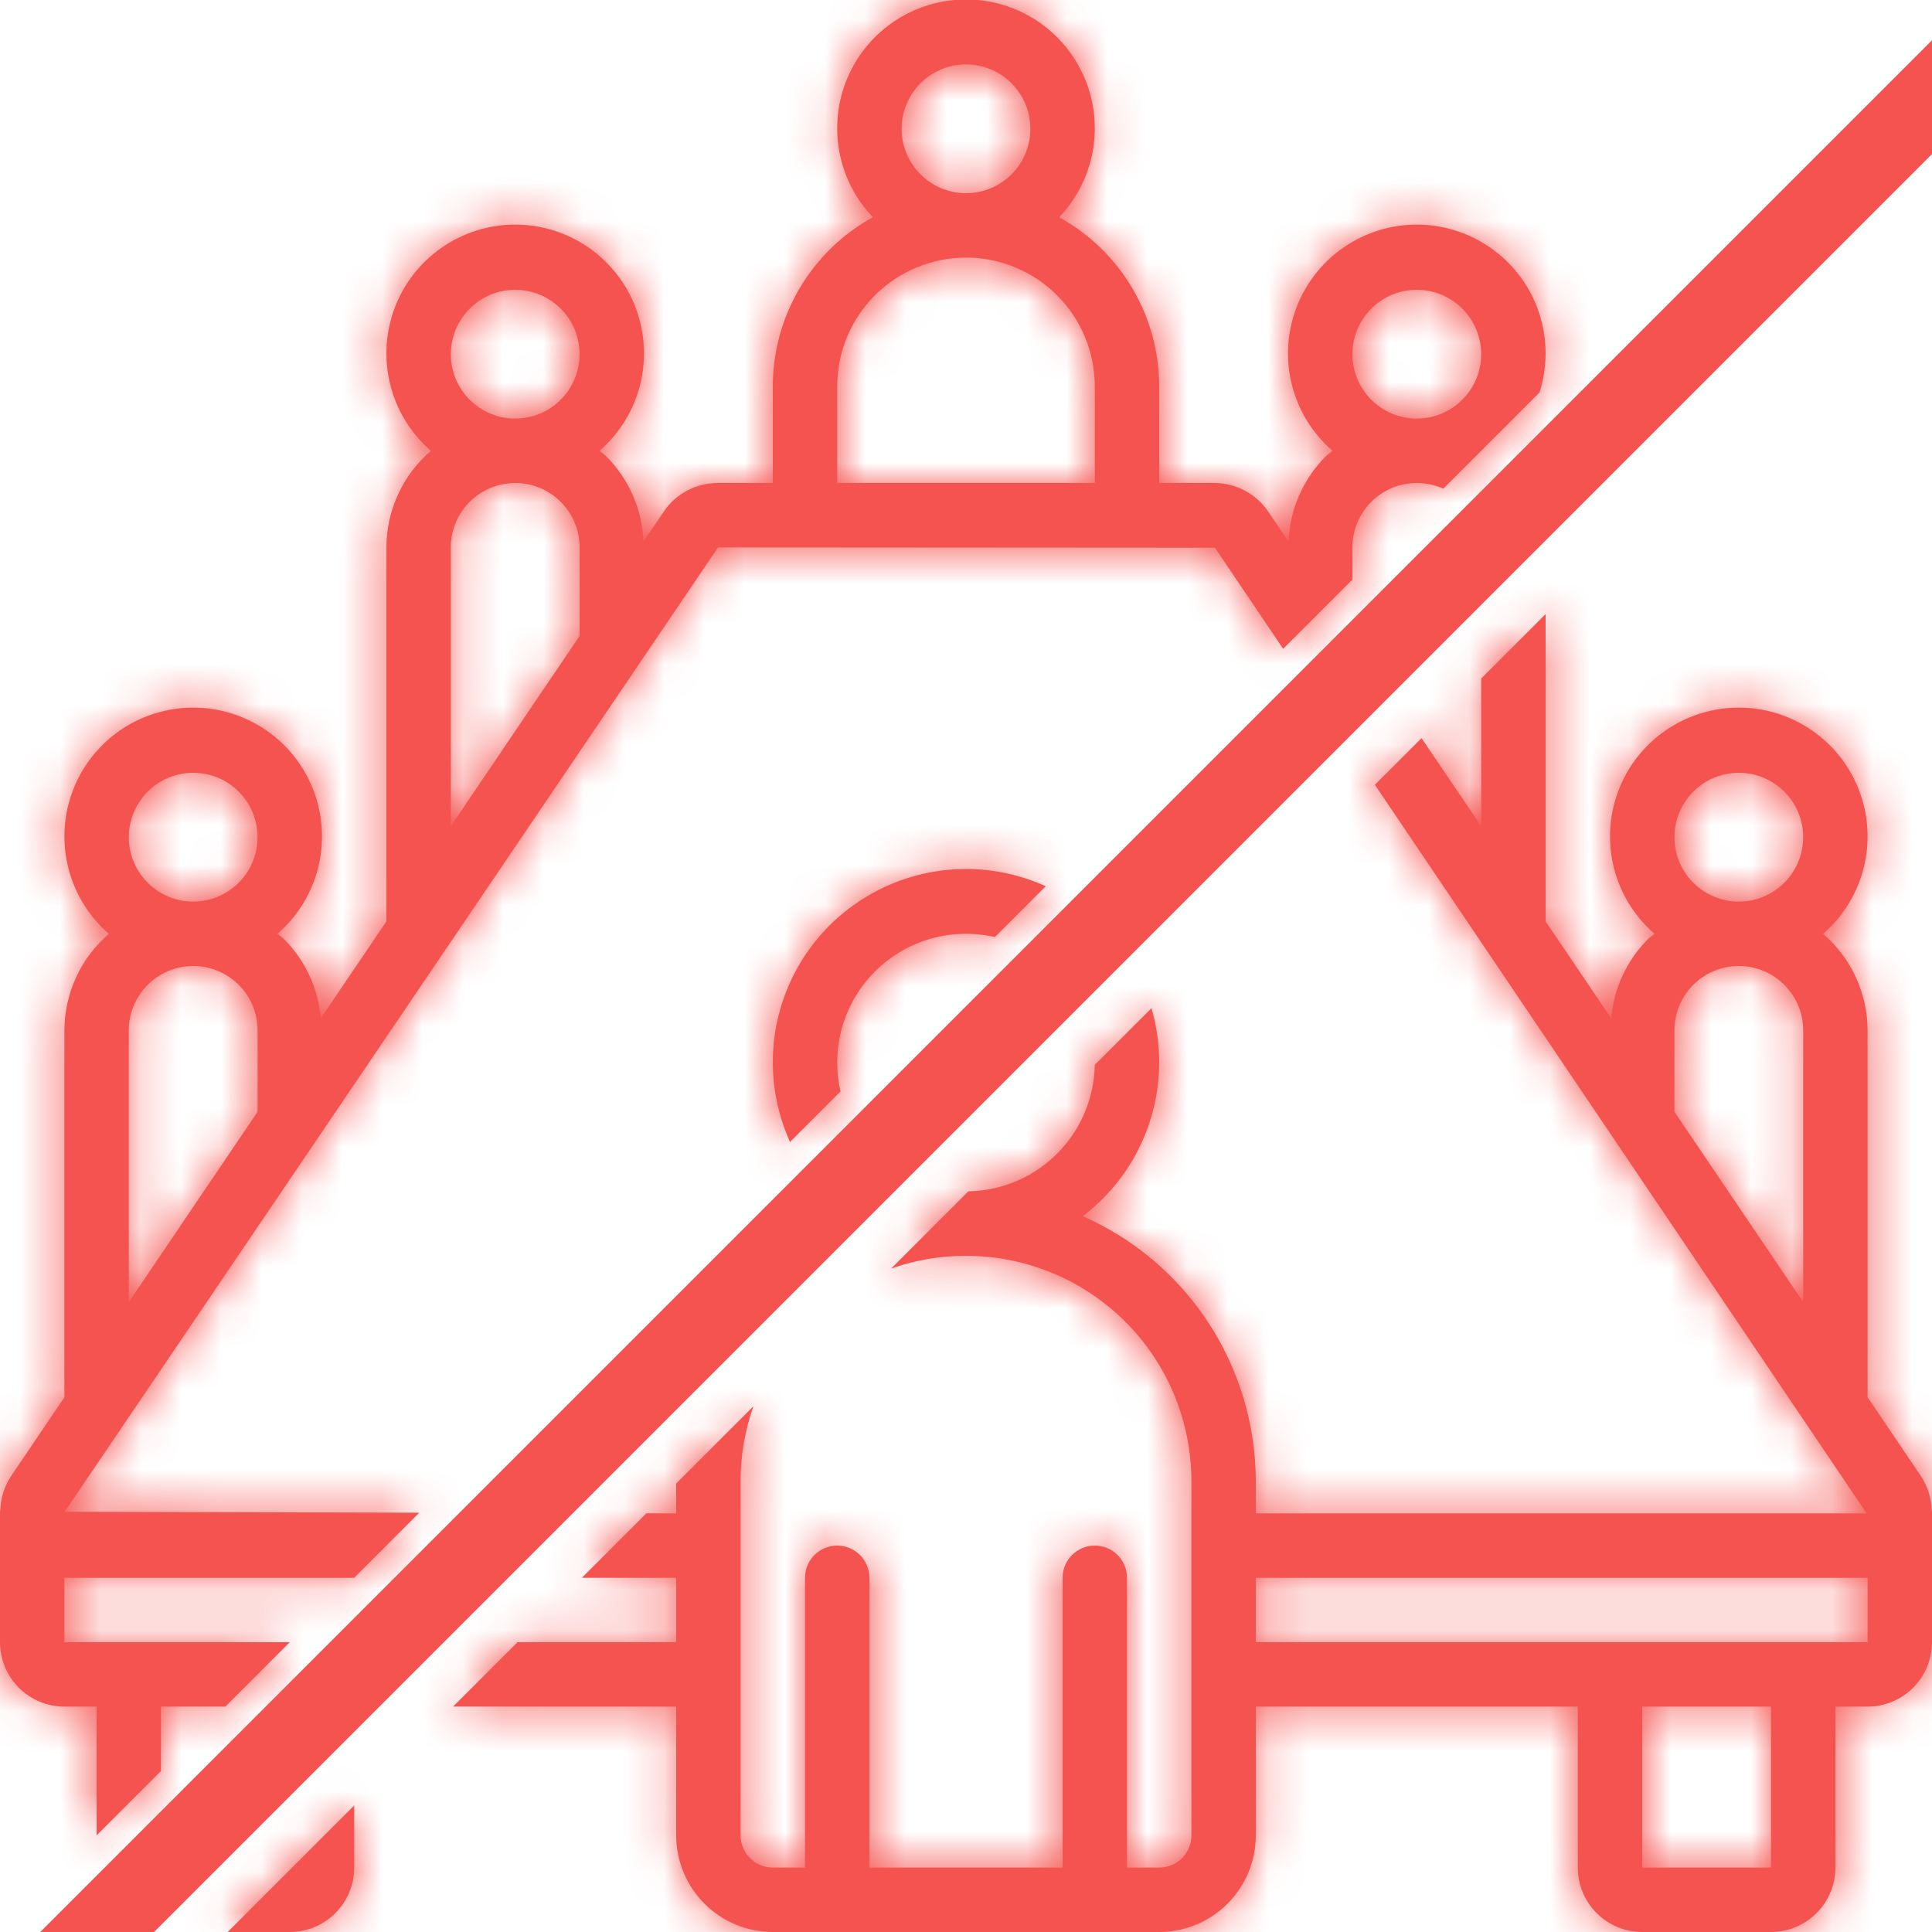
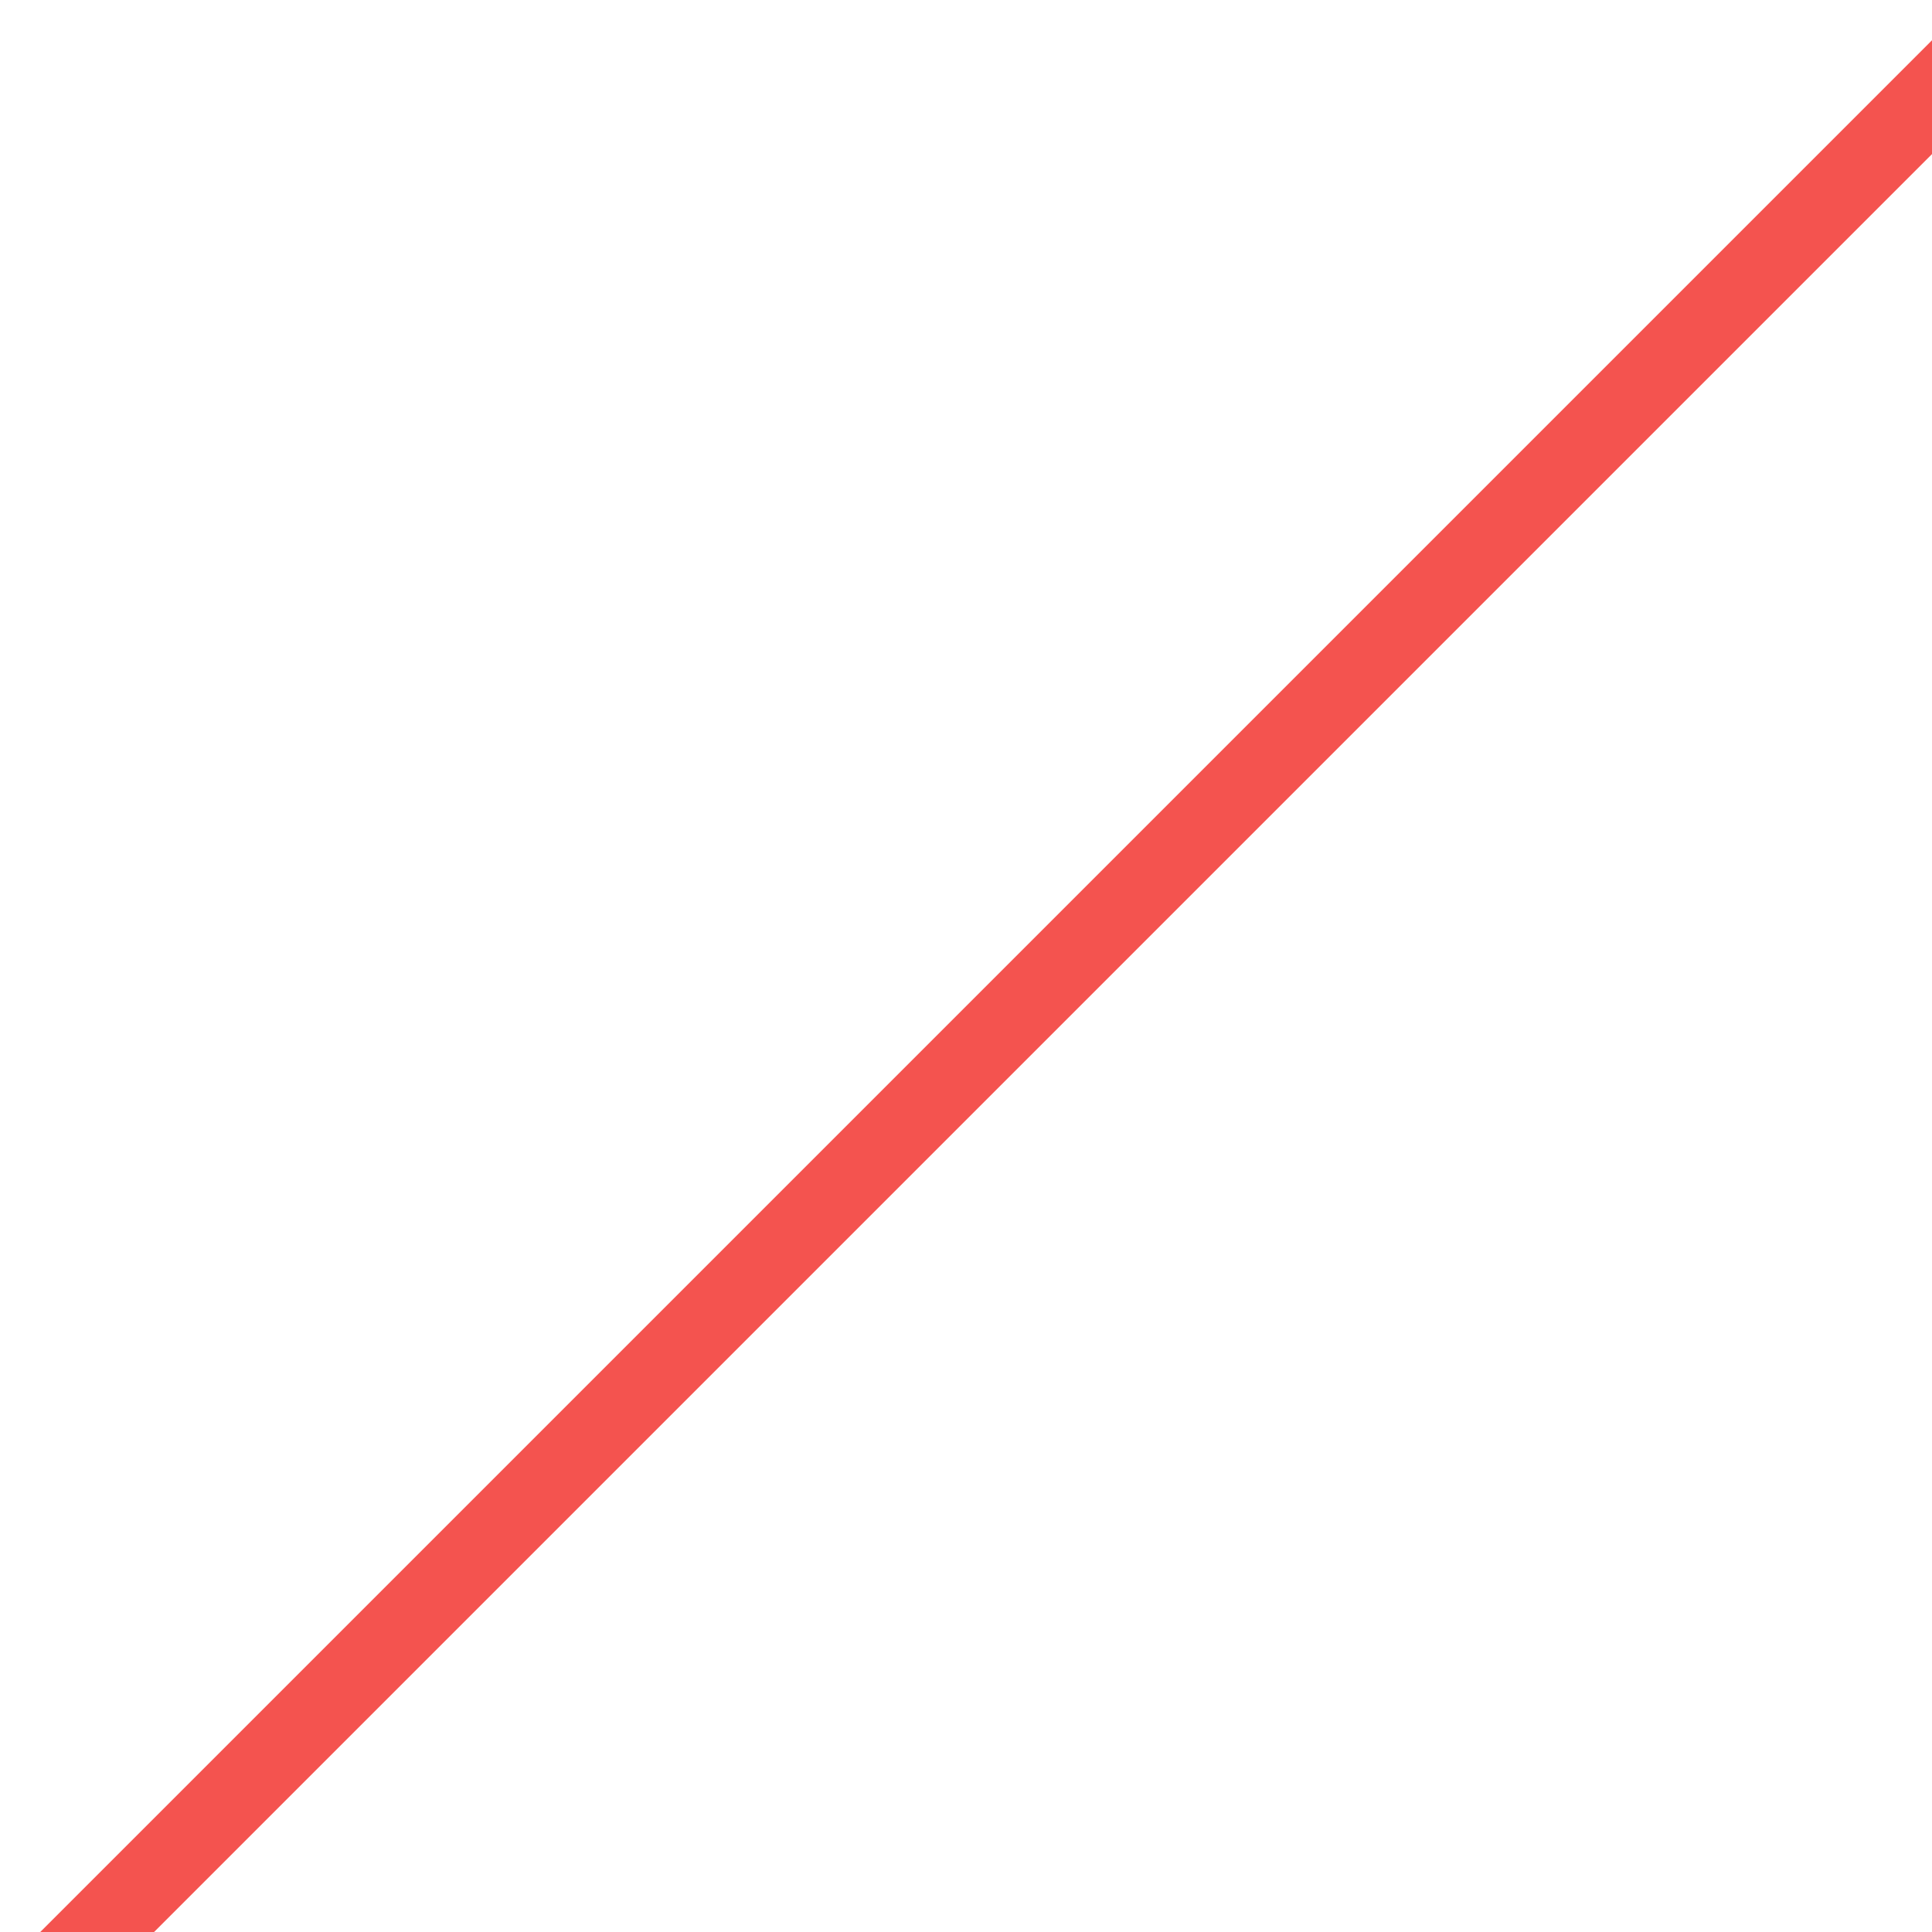
<svg xmlns="http://www.w3.org/2000/svg" width="48" height="48" viewBox="0 0 48 48" fill="none">
  <g clip-path="url(#clip0)">
    <mask id="path-1-inside-1" fill="white">
      <path fill-rule="evenodd" clip-rule="evenodd" d="M46.4 34.714L47.718 36.663C47.89 36.919 47.985 37.219 47.992 37.527C47.992 37.534 47.994 37.54 47.996 37.546C47.998 37.553 48 37.56 48 37.568V40.8C48 41.224 47.831 41.631 47.531 41.931C47.231 42.231 46.824 42.4 46.4 42.4H45.6V46.4C45.6 46.824 45.431 47.231 45.131 47.531C44.831 47.831 44.424 48 44 48H40.8C40.376 48 39.969 47.831 39.669 47.531C39.369 47.231 39.2 46.824 39.2 46.4V42.4H31.2V45.6C31.2 46.236 30.947 46.846 30.497 47.297C30.047 47.747 29.436 48 28.8 48H19.2C18.564 48 17.953 47.747 17.503 47.297C17.053 46.846 16.8 46.236 16.8 45.6V42.4H11.257L12.857 40.8H16.8V39.2H14.457L16.059 37.598L16.8 37.6V36.857L18.718 34.939C18.51 35.531 18.4 36.16 18.4 36.8V45.6C18.4 45.812 18.484 46.015 18.634 46.165C18.784 46.315 18.988 46.4 19.2 46.4H20V39.2C20 38.987 20.084 38.784 20.234 38.634C20.384 38.484 20.588 38.4 20.8 38.4C21.012 38.4 21.216 38.484 21.366 38.634C21.516 38.784 21.6 38.987 21.6 39.2V46.4H26.4V39.2C26.4 38.987 26.484 38.784 26.634 38.634C26.784 38.484 26.988 38.4 27.2 38.4C27.412 38.4 27.616 38.484 27.766 38.634C27.916 38.784 28 38.987 28 39.2V46.4H28.8C29.012 46.4 29.216 46.315 29.366 46.165C29.516 46.015 29.6 45.812 29.6 45.6V36.8C29.6 35.314 29.01 33.89 27.96 32.84C26.91 31.79 25.485 31.2 24 31.2C23.36 31.2 22.731 31.309 22.139 31.518L24.058 29.599C24.671 29.588 25.268 29.401 25.778 29.06C26.304 28.709 26.714 28.209 26.956 27.624C27.111 27.252 27.192 26.856 27.2 26.457L28.608 25.048C28.87 25.948 28.864 26.905 28.587 27.803C28.292 28.764 27.702 29.607 26.901 30.215C28.178 30.778 29.265 31.7 30.028 32.869C30.791 34.038 31.198 35.404 31.2 36.8V37.6H46.376L34.159 19.498L35.318 18.339L36.8 20.528V16.857L38.4 15.257V22.893L40.03 25.3C40.092 24.56 40.414 23.865 40.938 23.338C40.969 23.308 41.002 23.282 41.035 23.256C41.059 23.238 41.083 23.22 41.106 23.2C40.612 22.773 40.261 22.205 40.1 21.573C39.938 20.941 39.974 20.274 40.202 19.663C40.429 19.051 40.839 18.524 41.375 18.152C41.911 17.78 42.547 17.58 43.2 17.58C43.852 17.58 44.489 17.78 45.025 18.152C45.561 18.524 45.971 19.051 46.199 19.663C46.426 20.274 46.462 20.941 46.3 21.573C46.139 22.205 45.788 22.773 45.294 23.2C45.64 23.497 45.918 23.865 46.108 24.279C46.299 24.693 46.399 25.144 46.4 25.6V34.714ZM38.249 9.751C38.268 9.692 38.285 9.633 38.3 9.573C38.462 8.941 38.426 8.274 38.199 7.663C37.971 7.051 37.561 6.524 37.025 6.152C36.489 5.78 35.852 5.58 35.2 5.58C34.547 5.58 33.911 5.78 33.375 6.152C32.839 6.524 32.429 7.051 32.202 7.663C31.974 8.274 31.938 8.941 32.1 9.573C32.261 10.205 32.612 10.773 33.106 11.2C33.083 11.22 33.059 11.238 33.035 11.256C33.002 11.282 32.969 11.308 32.938 11.338C32.374 11.902 32.044 12.659 32.014 13.456L31.51 12.712C31.361 12.492 31.16 12.312 30.924 12.187C30.689 12.063 30.426 11.999 30.16 12H28.8V9.6C28.799 8.741 28.569 7.898 28.131 7.159C27.694 6.42 27.067 5.811 26.314 5.397C26.747 4.944 27.037 4.374 27.149 3.757C27.26 3.141 27.189 2.505 26.942 1.929C26.696 1.353 26.285 0.861 25.762 0.516C25.239 0.171 24.627 -0.013 24 -0.013C23.373 -0.013 22.761 0.171 22.238 0.516C21.715 0.861 21.304 1.353 21.058 1.929C20.811 2.505 20.74 3.141 20.851 3.757C20.963 4.374 21.253 4.944 21.686 5.397C20.933 5.811 20.306 6.42 19.869 7.159C19.431 7.898 19.201 8.741 19.2 9.6V12H17.84C17.574 11.999 17.311 12.063 17.076 12.187C16.841 12.311 16.639 12.491 16.49 12.712L15.986 13.456C15.956 12.658 15.626 11.902 15.062 11.338C15.031 11.308 14.998 11.282 14.965 11.256C14.941 11.238 14.917 11.22 14.894 11.2C15.388 10.773 15.739 10.205 15.9 9.573C16.062 8.941 16.026 8.274 15.799 7.663C15.571 7.051 15.161 6.524 14.625 6.152C14.089 5.78 13.453 5.58 12.8 5.58C12.148 5.58 11.511 5.78 10.975 6.152C10.439 6.524 10.029 7.051 9.801 7.663C9.574 8.274 9.538 8.941 9.7 9.573C9.861 10.205 10.212 10.773 10.706 11.2C10.36 11.497 10.082 11.865 9.892 12.279C9.701 12.693 9.601 13.144 9.6 13.6V22.893L7.97 25.3C7.908 24.56 7.586 23.865 7.062 23.338C7.031 23.308 6.998 23.282 6.965 23.256C6.941 23.238 6.917 23.22 6.894 23.2C7.388 22.773 7.739 22.205 7.9 21.573C8.062 20.941 8.026 20.274 7.799 19.663C7.571 19.051 7.161 18.524 6.625 18.152C6.089 17.78 5.452 17.58 4.8 17.58C4.147 17.58 3.511 17.78 2.975 18.152C2.439 18.524 2.029 19.051 1.801 19.663C1.574 20.274 1.538 20.941 1.7 21.573C1.861 22.205 2.212 22.773 2.706 23.2C2.36 23.497 2.082 23.865 1.892 24.279C1.701 24.693 1.601 25.144 1.6 25.6V34.715L0.282 36.664C0.11 36.919 0.015 37.219 0.008 37.527C0.008 37.534 0.006 37.541 0.004 37.547C0.002 37.554 0 37.56 0 37.568V40.8C0 41.224 0.169 41.631 0.469 41.931C0.769 42.231 1.176 42.4 1.6 42.4H2.4V45.6L4 44V42.4H5.6L7.2 40.8H1.6V39.2H1.624H8.8L10.417 37.583L1.606 37.56L17.84 13.6L30.185 13.608L31.88 16.12L33.6 14.4V13.6C33.6 13.175 33.769 12.768 34.069 12.468C34.369 12.168 34.776 12 35.2 12C35.429 12 35.654 12.049 35.859 12.141L38.249 9.751ZM25.982 22.018C25.362 21.738 24.687 21.59 24 21.59C22.995 21.59 22.015 21.906 21.199 22.493C20.382 23.079 19.771 23.907 19.451 24.86C19.13 25.813 19.117 26.842 19.413 27.803C19.473 27.998 19.545 28.188 19.628 28.372L20.882 27.118C20.828 26.884 20.8 26.643 20.8 26.4C20.8 25.767 20.988 25.148 21.339 24.622C21.691 24.096 22.191 23.685 22.775 23.443C23.36 23.201 24.003 23.138 24.624 23.261C24.656 23.267 24.687 23.274 24.719 23.281L25.982 22.018ZM5.657 48H7.2C7.624 48 8.031 47.831 8.331 47.531C8.631 47.231 8.8 46.824 8.8 46.4V44.857L5.657 48ZM41.87 19.911C41.694 20.174 41.6 20.483 41.6 20.8C41.6 21.224 41.769 21.631 42.069 21.931C42.369 22.231 42.776 22.4 43.2 22.4C43.516 22.4 43.826 22.306 44.089 22.13C44.352 21.954 44.557 21.704 44.678 21.412C44.799 21.119 44.831 20.798 44.769 20.487C44.708 20.177 44.555 19.892 44.331 19.668C44.108 19.444 43.822 19.292 43.512 19.23C43.202 19.169 42.88 19.2 42.588 19.321C42.295 19.442 42.045 19.648 41.87 19.911ZM42.069 24.468C41.769 24.768 41.6 25.175 41.6 25.6V27.621L44.8 32.35V25.6C44.8 25.175 44.631 24.768 44.331 24.468C44.031 24.168 43.624 24 43.2 24C42.776 24 42.369 24.168 42.069 24.468ZM33.87 7.911C33.694 8.174 33.6 8.483 33.6 8.8C33.6 9.224 33.769 9.631 34.069 9.931C34.369 10.231 34.776 10.4 35.2 10.4C35.516 10.4 35.826 10.306 36.089 10.13C36.352 9.954 36.557 9.704 36.678 9.412C36.799 9.12 36.831 8.798 36.769 8.487C36.708 8.177 36.555 7.892 36.331 7.668C36.108 7.444 35.822 7.292 35.512 7.23C35.202 7.169 34.88 7.2 34.588 7.321C34.295 7.442 34.045 7.648 33.87 7.911ZM22.67 2.311C22.494 2.574 22.4 2.883 22.4 3.2C22.4 3.624 22.569 4.031 22.869 4.331C23.169 4.631 23.576 4.8 24 4.8C24.317 4.8 24.626 4.706 24.889 4.53C25.152 4.354 25.357 4.104 25.478 3.812C25.599 3.52 25.631 3.198 25.569 2.887C25.508 2.577 25.355 2.292 25.131 2.068C24.908 1.844 24.622 1.692 24.312 1.63C24.002 1.569 23.68 1.6 23.388 1.721C23.095 1.842 22.846 2.048 22.67 2.311ZM21.737 7.337C21.137 7.937 20.8 8.751 20.8 9.6V12H27.2V9.6C27.2 8.751 26.863 7.937 26.263 7.337C25.663 6.737 24.849 6.4 24 6.4C23.151 6.4 22.337 6.737 21.737 7.337ZM11.47 7.911C11.294 8.174 11.2 8.483 11.2 8.8C11.2 9.224 11.369 9.631 11.669 9.931C11.969 10.231 12.376 10.4 12.8 10.4C13.117 10.4 13.426 10.306 13.689 10.13C13.952 9.954 14.157 9.704 14.278 9.412C14.399 9.12 14.431 8.798 14.369 8.487C14.307 8.177 14.155 7.892 13.931 7.668C13.708 7.444 13.422 7.292 13.112 7.23C12.802 7.169 12.48 7.2 12.188 7.321C11.895 7.442 11.646 7.648 11.47 7.911ZM11.669 12.468C11.369 12.768 11.2 13.175 11.2 13.6V20.528L14.4 15.8V13.6C14.4 13.175 14.231 12.768 13.931 12.468C13.631 12.168 13.224 12 12.8 12C12.376 12 11.969 12.168 11.669 12.468ZM3.47 19.911C3.294 20.174 3.2 20.483 3.2 20.8C3.2 21.224 3.369 21.631 3.669 21.931C3.969 22.231 4.376 22.4 4.8 22.4C5.116 22.4 5.426 22.306 5.689 22.13C5.952 21.954 6.157 21.704 6.278 21.412C6.399 21.119 6.431 20.798 6.369 20.487C6.308 20.177 6.155 19.892 5.931 19.668C5.708 19.444 5.423 19.292 5.112 19.23C4.802 19.169 4.48 19.2 4.188 19.321C3.895 19.442 3.645 19.648 3.47 19.911ZM3.669 24.468C3.369 24.768 3.2 25.175 3.2 25.6V32.351L6.4 27.622V25.6C6.4 25.175 6.231 24.768 5.931 24.468C5.631 24.168 5.224 24 4.8 24C4.376 24 3.969 24.168 3.669 24.468ZM40.8 46.4H44V42.4H40.8V46.4ZM31.2 40.8H44.8H46.4V39.2H46.376H31.2V40.8Z" />
    </mask>
-     <path fill-rule="evenodd" clip-rule="evenodd" d="M46.4 34.714L47.718 36.663C47.89 36.919 47.985 37.219 47.992 37.527C47.992 37.534 47.994 37.54 47.996 37.546C47.998 37.553 48 37.56 48 37.568V40.8C48 41.224 47.831 41.631 47.531 41.931C47.231 42.231 46.824 42.4 46.4 42.4H45.6V46.4C45.6 46.824 45.431 47.231 45.131 47.531C44.831 47.831 44.424 48 44 48H40.8C40.376 48 39.969 47.831 39.669 47.531C39.369 47.231 39.2 46.824 39.2 46.4V42.4H31.2V45.6C31.2 46.236 30.947 46.846 30.497 47.297C30.047 47.747 29.436 48 28.8 48H19.2C18.564 48 17.953 47.747 17.503 47.297C17.053 46.846 16.8 46.236 16.8 45.6V42.4H11.257L12.857 40.8H16.8V39.2H14.457L16.059 37.598L16.8 37.6V36.857L18.718 34.939C18.51 35.531 18.4 36.16 18.4 36.8V45.6C18.4 45.812 18.484 46.015 18.634 46.165C18.784 46.315 18.988 46.4 19.2 46.4H20V39.2C20 38.987 20.084 38.784 20.234 38.634C20.384 38.484 20.588 38.4 20.8 38.4C21.012 38.4 21.216 38.484 21.366 38.634C21.516 38.784 21.6 38.987 21.6 39.2V46.4H26.4V39.2C26.4 38.987 26.484 38.784 26.634 38.634C26.784 38.484 26.988 38.4 27.2 38.4C27.412 38.4 27.616 38.484 27.766 38.634C27.916 38.784 28 38.987 28 39.2V46.4H28.8C29.012 46.4 29.216 46.315 29.366 46.165C29.516 46.015 29.6 45.812 29.6 45.6V36.8C29.6 35.314 29.01 33.89 27.96 32.84C26.91 31.79 25.485 31.2 24 31.2C23.36 31.2 22.731 31.309 22.139 31.518L24.058 29.599C24.671 29.588 25.268 29.401 25.778 29.06C26.304 28.709 26.714 28.209 26.956 27.624C27.111 27.252 27.192 26.856 27.2 26.457L28.608 25.048C28.87 25.948 28.864 26.905 28.587 27.803C28.292 28.764 27.702 29.607 26.901 30.215C28.178 30.778 29.265 31.7 30.028 32.869C30.791 34.038 31.198 35.404 31.2 36.8V37.6H46.376L34.159 19.498L35.318 18.339L36.8 20.528V16.857L38.4 15.257V22.893L40.03 25.3C40.092 24.56 40.414 23.865 40.938 23.338C40.969 23.308 41.002 23.282 41.035 23.256C41.059 23.238 41.083 23.22 41.106 23.2C40.612 22.773 40.261 22.205 40.1 21.573C39.938 20.941 39.974 20.274 40.202 19.663C40.429 19.051 40.839 18.524 41.375 18.152C41.911 17.78 42.547 17.58 43.2 17.58C43.852 17.58 44.489 17.78 45.025 18.152C45.561 18.524 45.971 19.051 46.199 19.663C46.426 20.274 46.462 20.941 46.3 21.573C46.139 22.205 45.788 22.773 45.294 23.2C45.64 23.497 45.918 23.865 46.108 24.279C46.299 24.693 46.399 25.144 46.4 25.6V34.714ZM38.249 9.751C38.268 9.692 38.285 9.633 38.3 9.573C38.462 8.941 38.426 8.274 38.199 7.663C37.971 7.051 37.561 6.524 37.025 6.152C36.489 5.78 35.852 5.58 35.2 5.58C34.547 5.58 33.911 5.78 33.375 6.152C32.839 6.524 32.429 7.051 32.202 7.663C31.974 8.274 31.938 8.941 32.1 9.573C32.261 10.205 32.612 10.773 33.106 11.2C33.083 11.22 33.059 11.238 33.035 11.256C33.002 11.282 32.969 11.308 32.938 11.338C32.374 11.902 32.044 12.659 32.014 13.456L31.51 12.712C31.361 12.492 31.16 12.312 30.924 12.187C30.689 12.063 30.426 11.999 30.16 12H28.8V9.6C28.799 8.741 28.569 7.898 28.131 7.159C27.694 6.42 27.067 5.811 26.314 5.397C26.747 4.944 27.037 4.374 27.149 3.757C27.26 3.141 27.189 2.505 26.942 1.929C26.696 1.353 26.285 0.861 25.762 0.516C25.239 0.171 24.627 -0.013 24 -0.013C23.373 -0.013 22.761 0.171 22.238 0.516C21.715 0.861 21.304 1.353 21.058 1.929C20.811 2.505 20.74 3.141 20.851 3.757C20.963 4.374 21.253 4.944 21.686 5.397C20.933 5.811 20.306 6.42 19.869 7.159C19.431 7.898 19.201 8.741 19.2 9.6V12H17.84C17.574 11.999 17.311 12.063 17.076 12.187C16.841 12.311 16.639 12.491 16.49 12.712L15.986 13.456C15.956 12.658 15.626 11.902 15.062 11.338C15.031 11.308 14.998 11.282 14.965 11.256C14.941 11.238 14.917 11.22 14.894 11.2C15.388 10.773 15.739 10.205 15.9 9.573C16.062 8.941 16.026 8.274 15.799 7.663C15.571 7.051 15.161 6.524 14.625 6.152C14.089 5.78 13.453 5.58 12.8 5.58C12.148 5.58 11.511 5.78 10.975 6.152C10.439 6.524 10.029 7.051 9.801 7.663C9.574 8.274 9.538 8.941 9.7 9.573C9.861 10.205 10.212 10.773 10.706 11.2C10.36 11.497 10.082 11.865 9.892 12.279C9.701 12.693 9.601 13.144 9.6 13.6V22.893L7.97 25.3C7.908 24.56 7.586 23.865 7.062 23.338C7.031 23.308 6.998 23.282 6.965 23.256C6.941 23.238 6.917 23.22 6.894 23.2C7.388 22.773 7.739 22.205 7.9 21.573C8.062 20.941 8.026 20.274 7.799 19.663C7.571 19.051 7.161 18.524 6.625 18.152C6.089 17.78 5.452 17.58 4.8 17.58C4.147 17.58 3.511 17.78 2.975 18.152C2.439 18.524 2.029 19.051 1.801 19.663C1.574 20.274 1.538 20.941 1.7 21.573C1.861 22.205 2.212 22.773 2.706 23.2C2.36 23.497 2.082 23.865 1.892 24.279C1.701 24.693 1.601 25.144 1.6 25.6V34.715L0.282 36.664C0.11 36.919 0.015 37.219 0.008 37.527C0.008 37.534 0.006 37.541 0.004 37.547C0.002 37.554 0 37.56 0 37.568V40.8C0 41.224 0.169 41.631 0.469 41.931C0.769 42.231 1.176 42.4 1.6 42.4H2.4V45.6L4 44V42.4H5.6L7.2 40.8H1.6V39.2H1.624H8.8L10.417 37.583L1.606 37.56L17.84 13.6L30.185 13.608L31.88 16.12L33.6 14.4V13.6C33.6 13.175 33.769 12.768 34.069 12.468C34.369 12.168 34.776 12 35.2 12C35.429 12 35.654 12.049 35.859 12.141L38.249 9.751ZM25.982 22.018C25.362 21.738 24.687 21.59 24 21.59C22.995 21.59 22.015 21.906 21.199 22.493C20.382 23.079 19.771 23.907 19.451 24.86C19.13 25.813 19.117 26.842 19.413 27.803C19.473 27.998 19.545 28.188 19.628 28.372L20.882 27.118C20.828 26.884 20.8 26.643 20.8 26.4C20.8 25.767 20.988 25.148 21.339 24.622C21.691 24.096 22.191 23.685 22.775 23.443C23.36 23.201 24.003 23.138 24.624 23.261C24.656 23.267 24.687 23.274 24.719 23.281L25.982 22.018ZM5.657 48H7.2C7.624 48 8.031 47.831 8.331 47.531C8.631 47.231 8.8 46.824 8.8 46.4V44.857L5.657 48ZM41.87 19.911C41.694 20.174 41.6 20.483 41.6 20.8C41.6 21.224 41.769 21.631 42.069 21.931C42.369 22.231 42.776 22.4 43.2 22.4C43.516 22.4 43.826 22.306 44.089 22.13C44.352 21.954 44.557 21.704 44.678 21.412C44.799 21.119 44.831 20.798 44.769 20.487C44.708 20.177 44.555 19.892 44.331 19.668C44.108 19.444 43.822 19.292 43.512 19.23C43.202 19.169 42.88 19.2 42.588 19.321C42.295 19.442 42.045 19.648 41.87 19.911ZM42.069 24.468C41.769 24.768 41.6 25.175 41.6 25.6V27.621L44.8 32.35V25.6C44.8 25.175 44.631 24.768 44.331 24.468C44.031 24.168 43.624 24 43.2 24C42.776 24 42.369 24.168 42.069 24.468ZM33.87 7.911C33.694 8.174 33.6 8.483 33.6 8.8C33.6 9.224 33.769 9.631 34.069 9.931C34.369 10.231 34.776 10.4 35.2 10.4C35.516 10.4 35.826 10.306 36.089 10.13C36.352 9.954 36.557 9.704 36.678 9.412C36.799 9.12 36.831 8.798 36.769 8.487C36.708 8.177 36.555 7.892 36.331 7.668C36.108 7.444 35.822 7.292 35.512 7.23C35.202 7.169 34.88 7.2 34.588 7.321C34.295 7.442 34.045 7.648 33.87 7.911ZM22.67 2.311C22.494 2.574 22.4 2.883 22.4 3.2C22.4 3.624 22.569 4.031 22.869 4.331C23.169 4.631 23.576 4.8 24 4.8C24.317 4.8 24.626 4.706 24.889 4.53C25.152 4.354 25.357 4.104 25.478 3.812C25.599 3.52 25.631 3.198 25.569 2.887C25.508 2.577 25.355 2.292 25.131 2.068C24.908 1.844 24.622 1.692 24.312 1.63C24.002 1.569 23.68 1.6 23.388 1.721C23.095 1.842 22.846 2.048 22.67 2.311ZM21.737 7.337C21.137 7.937 20.8 8.751 20.8 9.6V12H27.2V9.6C27.2 8.751 26.863 7.937 26.263 7.337C25.663 6.737 24.849 6.4 24 6.4C23.151 6.4 22.337 6.737 21.737 7.337ZM11.47 7.911C11.294 8.174 11.2 8.483 11.2 8.8C11.2 9.224 11.369 9.631 11.669 9.931C11.969 10.231 12.376 10.4 12.8 10.4C13.117 10.4 13.426 10.306 13.689 10.13C13.952 9.954 14.157 9.704 14.278 9.412C14.399 9.12 14.431 8.798 14.369 8.487C14.307 8.177 14.155 7.892 13.931 7.668C13.708 7.444 13.422 7.292 13.112 7.23C12.802 7.169 12.48 7.2 12.188 7.321C11.895 7.442 11.646 7.648 11.47 7.911ZM11.669 12.468C11.369 12.768 11.2 13.175 11.2 13.6V20.528L14.4 15.8V13.6C14.4 13.175 14.231 12.768 13.931 12.468C13.631 12.168 13.224 12 12.8 12C12.376 12 11.969 12.168 11.669 12.468ZM3.47 19.911C3.294 20.174 3.2 20.483 3.2 20.8C3.2 21.224 3.369 21.631 3.669 21.931C3.969 22.231 4.376 22.4 4.8 22.4C5.116 22.4 5.426 22.306 5.689 22.13C5.952 21.954 6.157 21.704 6.278 21.412C6.399 21.119 6.431 20.798 6.369 20.487C6.308 20.177 6.155 19.892 5.931 19.668C5.708 19.444 5.423 19.292 5.112 19.23C4.802 19.169 4.48 19.2 4.188 19.321C3.895 19.442 3.645 19.648 3.47 19.911ZM3.669 24.468C3.369 24.768 3.2 25.175 3.2 25.6V32.351L6.4 27.622V25.6C6.4 25.175 6.231 24.768 5.931 24.468C5.631 24.168 5.224 24 4.8 24C4.376 24 3.969 24.168 3.669 24.468ZM40.8 46.4H44V42.4H40.8V46.4ZM31.2 40.8H44.8H46.4V39.2H46.376H31.2V40.8Z" fill="#F4534F" />
-     <path d="M47.718 36.663L54.804 31.908L54.795 31.895L54.786 31.881L47.718 36.663ZM46.4 34.714H37.867V37.329L39.332 39.495L46.4 34.714ZM47.992 37.527L39.461 37.717L39.464 37.858L39.472 37.999L47.992 37.527ZM47.996 37.546L56.195 35.181L56.194 35.179L47.996 37.546ZM47.531 41.931L41.497 35.897L41.497 35.897L47.531 41.931ZM45.6 42.4V33.866H37.067V42.4H45.6ZM45.131 47.531L51.165 53.565L51.165 53.565L45.131 47.531ZM39.2 42.4H47.733V33.866H39.2V42.4ZM31.2 42.4V33.866H22.667V42.4H31.2ZM30.497 47.297L36.531 53.331L36.531 53.331L30.497 47.297ZM17.503 47.297L11.469 53.331L11.469 53.331L17.503 47.297ZM16.8 42.4H25.333V33.866H16.8V42.4ZM11.257 42.4L5.223 36.366L-9.344 50.933H11.257V42.4ZM12.857 40.8V32.266H9.323L6.823 34.766L12.857 40.8ZM16.8 40.8V49.333H25.333V40.8H16.8ZM16.8 39.2H25.333V30.666H16.8V39.2ZM14.457 39.2L8.423 33.166L-6.144 47.733H14.457V39.2ZM16.059 37.598L16.082 29.064L12.534 29.055L10.025 31.564L16.059 37.598ZM16.8 37.6L16.777 46.133L25.333 46.155V37.6H16.8ZM16.8 36.857L10.766 30.823L8.267 33.322V36.857H16.8ZM18.718 34.939L26.767 37.775L12.684 28.905L18.718 34.939ZM18.634 46.165L12.6 52.199L12.6 52.199L18.634 46.165ZM20 46.4V54.933H28.533V46.4H20ZM20.234 38.634L14.2 32.6L14.2 32.6L20.234 38.634ZM21.6 46.4H13.067V54.933H21.6V46.4ZM26.4 46.4V54.933H34.933V46.4H26.4ZM26.634 38.634L20.6 32.6L20.6 32.6L26.634 38.634ZM27.766 38.634L21.732 44.668L21.732 44.668L27.766 38.634ZM28 46.4H19.467V54.933H28V46.4ZM22.139 31.518L16.105 25.484L24.975 39.566L22.139 31.518ZM24.058 29.599L23.904 21.067L20.46 21.129L18.024 23.565L24.058 29.599ZM25.778 29.06L30.519 36.156L30.519 36.156L25.778 29.06ZM26.956 27.624L19.073 24.359L19.073 24.359L26.956 27.624ZM27.2 26.457L21.166 20.423L18.73 22.859L18.668 26.303L27.2 26.457ZM28.608 25.048L36.801 22.662L32.77 8.819L22.575 19.014L28.608 25.048ZM28.587 27.803L20.432 25.292L20.432 25.292L28.587 27.803ZM26.901 30.215L21.744 23.416L10.196 32.175L23.458 38.023L26.901 30.215ZM30.028 32.869L22.883 37.534L22.883 37.534L30.028 32.869ZM31.2 36.8H39.733L39.733 36.789L31.2 36.8ZM31.2 37.6H22.667V46.133H31.2V37.6ZM46.376 37.6V46.133H62.43L53.449 32.826L46.376 37.6ZM34.159 19.498L28.125 13.464L23.15 18.439L27.086 24.271L34.159 19.498ZM35.318 18.339L42.385 13.556L36.592 4.997L29.284 12.305L35.318 18.339ZM36.8 20.528L29.733 25.311L45.333 48.361V20.528H36.8ZM36.8 16.857L30.766 10.823L28.267 13.322V16.857H36.8ZM38.4 15.257H46.933V-5.344L32.366 9.223L38.4 15.257ZM38.4 22.893H29.867V25.51L31.334 27.677L38.4 22.893ZM40.03 25.3L32.963 30.084L46.494 50.072L48.532 26.021L40.03 25.3ZM40.938 23.338L34.905 17.304L34.897 17.312L34.889 17.319L40.938 23.338ZM41.035 23.256L35.825 16.499L35.825 16.499L41.035 23.256ZM41.106 23.2L46.751 29.598L54.073 23.138L46.691 16.748L41.106 23.2ZM40.1 21.573L31.832 23.686L31.832 23.686L40.1 21.573ZM40.202 19.663L48.197 22.643L48.197 22.643L40.202 19.663ZM41.375 18.152L36.507 11.143L36.507 11.143L41.375 18.152ZM45.025 18.152L49.893 11.143L49.893 11.143L45.025 18.152ZM46.199 19.663L54.194 16.683L54.194 16.682L46.199 19.663ZM46.3 21.573L54.568 23.686V23.686L46.3 21.573ZM45.294 23.2L39.709 16.748L32.234 23.219L39.729 29.668L45.294 23.2ZM46.4 25.6H54.933V25.586L54.933 25.573L46.4 25.6ZM38.249 9.751L44.283 15.785L45.751 14.317L46.381 12.339L38.249 9.751ZM38.3 9.573L30.033 7.459L30.033 7.459L38.3 9.573ZM38.199 7.663L46.194 4.682L46.194 4.682L38.199 7.663ZM32.202 7.663L40.197 10.643L40.197 10.643L32.202 7.663ZM32.1 9.573L23.832 11.686L23.832 11.686L32.1 9.573ZM33.106 11.2L38.751 17.598L46.073 11.138L38.691 4.748L33.106 11.2ZM33.035 11.256L27.825 4.499L27.825 4.499L33.035 11.256ZM32.938 11.338L26.904 5.304L26.901 5.307L32.938 11.338ZM32.014 13.456L24.95 18.242L39.559 39.809L40.542 13.778L32.014 13.456ZM31.51 12.712L38.575 7.926L38.574 7.925L31.51 12.712ZM30.924 12.187L26.941 19.734L26.941 19.734L30.924 12.187ZM30.16 12V20.533H30.176L30.192 20.533L30.16 12ZM28.8 12H20.267V20.533H28.8V12ZM28.8 9.6H37.333L37.333 9.595L28.8 9.6ZM28.131 7.159L20.787 11.503L20.787 11.503L28.131 7.159ZM26.314 5.397L20.143 -0.496L12.484 7.526L22.2 12.873L26.314 5.397ZM27.149 3.757L18.752 2.238L18.752 2.238L27.149 3.757ZM26.942 1.929L19.096 5.285V5.285L26.942 1.929ZM25.762 0.516L21.063 7.639V7.639L25.762 0.516ZM22.238 0.516L17.538 -6.606L17.538 -6.606L22.238 0.516ZM21.058 1.929L28.904 5.285V5.285L21.058 1.929ZM21.686 5.397L25.8 12.873L35.516 7.526L27.857 -0.496L21.686 5.397ZM19.2 9.6L10.667 9.595V9.6H19.2ZM19.2 12V20.533H27.733V12H19.2ZM17.84 12L17.809 20.533L17.825 20.533H17.84V12ZM17.076 12.187L21.056 19.736L21.056 19.736L17.076 12.187ZM16.49 12.712L9.431 7.916L9.425 7.926L16.49 12.712ZM15.986 13.456L7.458 13.775L8.435 39.817L23.05 18.241L15.986 13.456ZM15.062 11.338L21.096 5.304L21.096 5.304L15.062 11.338ZM14.965 11.256L9.754 18.014L9.754 18.014L14.965 11.256ZM14.894 11.2L9.309 4.748L1.927 11.138L9.249 17.598L14.894 11.2ZM15.9 9.573L7.633 7.459L7.633 7.459L15.9 9.573ZM15.799 7.663L23.794 4.682L23.794 4.682L15.799 7.663ZM14.625 6.152L9.758 13.161L9.758 13.161L14.625 6.152ZM10.975 6.152L15.842 13.161L15.842 13.161L10.975 6.152ZM9.801 7.663L1.805 4.682L1.805 4.682L9.801 7.663ZM9.7 9.573L17.967 7.459V7.459L9.7 9.573ZM10.706 11.2L16.271 17.668L23.766 11.219L16.291 4.748L10.706 11.2ZM9.6 13.6L1.067 13.573L1.067 13.586V13.6H9.6ZM9.6 22.893L16.666 27.677L18.133 25.51V22.893H9.6ZM7.97 25.3L-0.532 26.021L1.506 50.072L15.037 30.084L7.97 25.3ZM7.062 23.338L13.111 17.319L13.103 17.312L13.096 17.304L7.062 23.338ZM6.965 23.256L12.176 16.499L12.175 16.499L6.965 23.256ZM6.894 23.2L1.309 16.748L-6.073 23.138L1.249 29.598L6.894 23.2ZM7.9 21.573L-0.367 19.459L-0.367 19.459L7.9 21.573ZM7.799 19.663L15.794 16.682L15.794 16.682L7.799 19.663ZM6.625 18.152L11.493 11.143L11.493 11.143L6.625 18.152ZM2.975 18.152L-1.893 11.143L-1.893 11.143L2.975 18.152ZM1.801 19.663L-6.195 16.682L-6.195 16.682L1.801 19.663ZM1.7 21.573L-6.568 23.686L-6.568 23.686L1.7 21.573ZM2.706 23.2L8.271 29.668L15.766 23.219L8.291 16.748L2.706 23.2ZM1.6 25.6L-6.933 25.573L-6.933 25.586V25.6H1.6ZM1.6 34.715L8.668 39.496L10.133 37.33V34.715H1.6ZM0.282 36.664L-6.786 31.882L-6.794 31.894L-6.802 31.905L0.282 36.664ZM0.008 37.527L-8.523 37.336L-8.525 37.431V37.527H0.008ZM0.004 37.547L8.171 40.022L0.004 37.547ZM0.469 41.931L6.503 35.897L6.503 35.897L0.469 41.931ZM2.4 42.4H10.933V33.866H2.4V42.4ZM2.4 45.6H-6.133V66.201L8.434 51.634L2.4 45.6ZM4 44L10.034 50.034L12.533 47.535V44H4ZM4 42.4V33.866H-4.533V42.4H4ZM5.6 42.4V50.933H9.135L11.634 48.434L5.6 42.4ZM7.2 40.8L13.234 46.834L27.802 32.266H7.2V40.8ZM1.6 40.8H-6.933V49.333H1.6V40.8ZM1.6 39.2V30.666H-6.933V39.2H1.6ZM8.8 39.2V47.733H12.335L14.834 45.234L8.8 39.2ZM10.417 37.583L16.451 43.617L30.965 29.104L10.44 29.049L10.417 37.583ZM1.606 37.56L-5.458 32.773L-14.454 46.051L1.584 46.093L1.606 37.56ZM17.84 13.6L17.846 5.066L13.316 5.063L10.775 8.813L17.84 13.6ZM30.185 13.608L37.258 8.835L34.723 5.078L30.191 5.075L30.185 13.608ZM31.88 16.12L24.807 20.894L30.596 29.472L37.914 22.154L31.88 16.12ZM33.6 14.4L39.634 20.434L42.133 17.935V14.4H33.6ZM34.069 12.468L40.103 18.502L40.103 18.502L34.069 12.468ZM35.859 12.141L32.346 19.918L37.722 22.346L41.893 18.175L35.859 12.141ZM25.982 22.018L32.015 28.052L40.733 19.335L29.504 14.246L25.982 22.018ZM21.199 22.493L26.179 29.422L26.179 29.422L21.199 22.493ZM19.413 27.803L27.568 25.292L27.568 25.292L19.413 27.803ZM19.628 28.372L11.856 31.895L16.945 43.123L25.662 34.406L19.628 28.372ZM20.882 27.118L26.916 33.152L30.259 29.809L29.197 25.202L20.882 27.118ZM21.339 24.622L28.434 29.363L28.434 29.363L21.339 24.622ZM22.775 23.443L26.041 31.327L26.041 31.327L22.775 23.443ZM24.624 23.261L22.959 31.63L22.959 31.63L24.624 23.261ZM24.719 23.281L22.802 31.597L27.41 32.658L30.753 29.315L24.719 23.281ZM5.657 48L-0.377 41.966L-14.944 56.533H5.657V48ZM8.331 47.531L14.365 53.565L14.365 53.565L8.331 47.531ZM8.8 44.857H17.333V24.256L2.766 38.823L8.8 44.857ZM42.069 21.931L48.103 15.897L48.103 15.897L42.069 21.931ZM44.331 19.668L38.297 25.702L38.297 25.702L44.331 19.668ZM43.512 19.23L45.177 10.861L45.177 10.861L43.512 19.23ZM42.588 19.321L39.322 11.438L39.322 11.438L42.588 19.321ZM42.069 24.468L48.103 30.502L48.103 30.502L42.069 24.468ZM41.6 27.621H33.067V30.237L34.533 32.404L41.6 27.621ZM44.8 32.35L37.733 37.132L53.333 60.186V32.35H44.8ZM44.331 24.468L38.297 30.502L38.297 30.502L44.331 24.468ZM33.87 7.911L26.774 3.17L26.774 3.17L33.87 7.911ZM34.069 9.931L40.103 3.897L40.103 3.897L34.069 9.931ZM36.089 10.13L31.348 3.035L31.348 3.035L36.089 10.13ZM36.678 9.412L44.562 12.678L44.562 12.678L36.678 9.412ZM36.769 8.487L28.4 10.152L28.4 10.152L36.769 8.487ZM36.331 7.668L30.297 13.702L30.297 13.702L36.331 7.668ZM35.512 7.23L33.847 15.6L33.847 15.6L35.512 7.23ZM34.588 7.321L37.853 15.205L37.853 15.205L34.588 7.321ZM22.67 2.311L29.765 7.052L29.765 7.052L22.67 2.311ZM25.478 3.812L33.362 7.077L33.362 7.077L25.478 3.812ZM25.569 2.887L33.939 1.223L33.939 1.223L25.569 2.887ZM25.131 2.068L19.097 8.102L19.097 8.102L25.131 2.068ZM21.737 7.337L15.703 1.303L15.703 1.303L21.737 7.337ZM20.8 12H12.267V20.533H20.8V12ZM27.2 12V20.533H35.733V12H27.2ZM26.263 7.337L32.297 1.303V1.303L26.263 7.337ZM11.47 7.911L18.565 12.652L18.565 12.652L11.47 7.911ZM13.689 10.13L8.948 3.035L8.948 3.035L13.689 10.13ZM14.278 9.412L22.162 12.678L22.162 12.677L14.278 9.412ZM14.369 8.487L6 10.152L6 10.152L14.369 8.487ZM13.931 7.668L19.965 1.634L19.965 1.634L13.931 7.668ZM13.112 7.23L11.447 15.6L11.447 15.6L13.112 7.23ZM12.188 7.321L15.453 15.205L15.453 15.205L12.188 7.321ZM11.669 12.468L17.703 18.502L17.703 18.502L11.669 12.468ZM11.2 20.528H2.667V48.365L18.267 25.311L11.2 20.528ZM14.4 15.8L21.467 20.582L22.933 18.416V15.8H14.4ZM13.931 12.468L7.897 18.502L7.897 18.502L13.931 12.468ZM3.47 19.911L10.565 24.651L10.565 24.651L3.47 19.911ZM3.669 21.931L-2.365 27.965L-2.365 27.965L3.669 21.931ZM6.278 21.412L-1.606 18.146L-1.606 18.146L6.278 21.412ZM6.369 20.487L-2 22.152L-2 22.152L6.369 20.487ZM5.931 19.668L-0.103 25.702L-0.103 25.702L5.931 19.668ZM5.112 19.23L6.777 10.861L6.777 10.861L5.112 19.23ZM4.188 19.321L0.922 11.438L0.922 11.438L4.188 19.321ZM3.2 32.351H-5.333V60.187L10.267 37.133L3.2 32.351ZM6.4 27.622L13.467 32.404L14.933 30.238V27.622H6.4ZM5.931 24.468L11.965 18.434L11.965 18.434L5.931 24.468ZM44 46.4V54.933H52.533V46.4H44ZM40.8 46.4H32.267V54.933H40.8V46.4ZM44 42.4H52.533V33.866H44V42.4ZM40.8 42.4V33.866H32.267V42.4H40.8ZM31.2 40.8H22.667V49.333H31.2V40.8ZM46.4 40.8V49.333H54.933V40.8H46.4ZM46.4 39.2H54.933V30.666H46.4V39.2ZM31.2 39.2V30.666H22.667V39.2H31.2ZM54.786 31.881L53.468 29.932L39.332 39.495L40.651 41.444L54.786 31.881ZM56.523 37.337C56.48 35.4 55.883 33.516 54.804 31.908L40.633 41.418C39.897 40.321 39.49 39.037 39.461 37.717L56.523 37.337ZM56.194 35.179C56.182 35.137 56.252 35.371 56.316 35.65C56.387 35.963 56.479 36.451 56.512 37.055L39.472 37.999C39.506 38.61 39.599 39.103 39.671 39.423C39.707 39.582 39.741 39.71 39.763 39.788C39.773 39.829 39.783 39.861 39.788 39.881C39.791 39.891 39.794 39.9 39.795 39.905C39.796 39.907 39.797 39.91 39.797 39.911C39.797 39.912 39.798 39.913 39.798 39.913L56.194 35.179ZM56.533 37.568C56.533 36.81 56.432 36.193 56.347 35.79C56.305 35.591 56.264 35.432 56.238 35.334C56.224 35.285 56.213 35.244 56.206 35.22C56.203 35.207 56.2 35.197 56.198 35.191C56.197 35.188 56.196 35.185 56.196 35.183C56.195 35.182 56.195 35.182 56.195 35.181C56.195 35.181 56.195 35.181 56.195 35.181L39.797 39.912C39.813 39.965 39.724 39.672 39.65 39.323C39.566 38.927 39.467 38.318 39.467 37.568H56.533ZM56.533 40.8V37.568H39.467V40.8H56.533ZM53.565 47.965C55.466 46.065 56.533 43.487 56.533 40.8H39.467C39.467 38.961 40.197 37.197 41.497 35.897L53.565 47.965ZM46.4 50.933C49.087 50.933 51.665 49.865 53.565 47.965L41.497 35.897C42.798 34.597 44.561 33.866 46.4 33.866V50.933ZM45.6 50.933H46.4V33.866H45.6V50.933ZM54.133 46.4V42.4H37.067V46.4H54.133ZM51.165 53.565C53.066 51.664 54.133 49.087 54.133 46.4H37.067C37.067 44.561 37.797 42.797 39.097 41.497L51.165 53.565ZM44 56.533C46.688 56.533 49.265 55.465 51.165 53.565L39.097 41.497C40.398 40.197 42.161 39.466 44 39.466V56.533ZM40.8 56.533H44V39.466H40.8V56.533ZM33.635 53.565C35.535 55.465 38.112 56.533 40.8 56.533V39.466C42.639 39.466 44.402 40.197 45.703 41.497L33.635 53.565ZM30.667 46.4C30.667 49.087 31.734 51.664 33.635 53.565L45.703 41.497C47.003 42.797 47.733 44.561 47.733 46.4H30.667ZM30.667 42.4V46.4H47.733V42.4H30.667ZM31.2 50.933H39.2V33.866H31.2V50.933ZM39.733 45.6V42.4H22.667V45.6H39.733ZM36.531 53.331C38.581 51.28 39.733 48.499 39.733 45.6H22.667C22.667 43.973 23.313 42.413 24.463 41.263L36.531 53.331ZM28.8 56.533C31.7 56.533 34.481 55.381 36.531 53.331L24.463 41.263C25.613 40.112 27.173 39.466 28.8 39.466V56.533ZM19.2 56.533H28.8V39.466H19.2V56.533ZM11.469 53.331C13.519 55.381 16.3 56.533 19.2 56.533V39.466C20.827 39.466 22.387 40.112 23.537 41.263L11.469 53.331ZM8.267 45.6C8.267 48.499 9.419 51.28 11.469 53.331L23.537 41.263C24.687 42.413 25.333 43.973 25.333 45.6H8.267ZM8.267 42.4V45.6H25.333V42.4H8.267ZM11.257 50.933H16.8V33.866H11.257V50.933ZM6.823 34.766L5.223 36.366L17.291 48.434L18.891 46.834L6.823 34.766ZM16.8 32.266H12.857V49.333H16.8V32.266ZM8.267 39.2V40.8H25.333V39.2H8.267ZM14.457 47.733H16.8V30.666H14.457V47.733ZM10.025 31.564L8.423 33.166L20.491 45.234L22.093 43.632L10.025 31.564ZM16.823 29.066L16.082 29.064L16.037 46.131L16.777 46.133L16.823 29.066ZM8.267 36.857V37.6H25.333V36.857H8.267ZM12.684 28.905L10.766 30.823L22.834 42.891L24.752 40.973L12.684 28.905ZM26.933 36.8C26.933 37.135 26.876 37.464 26.767 37.775L10.67 32.103C10.143 33.597 9.867 35.185 9.867 36.8H26.933ZM26.933 45.6V36.8H9.867V45.6H26.933ZM24.668 40.131C26.119 41.582 26.933 43.549 26.933 45.6H9.867C9.867 48.075 10.85 50.449 12.6 52.199L24.668 40.131ZM19.2 37.866C21.251 37.866 23.218 38.681 24.668 40.131L12.6 52.199C14.351 53.95 16.725 54.933 19.2 54.933V37.866ZM20 37.866H19.2V54.933H20V37.866ZM11.467 39.2V46.4H28.533V39.2H11.467ZM14.2 32.6C12.45 34.35 11.467 36.724 11.467 39.2H28.533C28.533 41.251 27.719 43.218 26.268 44.668L14.2 32.6ZM20.8 29.866C18.325 29.866 15.951 30.85 14.2 32.6L26.268 44.668C24.818 46.118 22.851 46.933 20.8 46.933V29.866ZM27.4 32.6C25.649 30.85 23.275 29.866 20.8 29.866V46.933C18.749 46.933 16.782 46.118 15.332 44.668L27.4 32.6ZM30.133 39.2C30.133 36.724 29.15 34.35 27.4 32.6L15.332 44.668C13.881 43.218 13.067 41.251 13.067 39.2H30.133ZM30.133 46.4V39.2H13.067V46.4H30.133ZM26.4 37.866H21.6V54.933H26.4V37.866ZM17.867 39.2V46.4H34.933V39.2H17.867ZM20.6 32.6C18.85 34.35 17.867 36.724 17.867 39.2H34.933C34.933 41.251 34.119 43.218 32.668 44.668L20.6 32.6ZM27.2 29.866C24.725 29.866 22.351 30.85 20.6 32.6L32.668 44.668C31.218 46.118 29.251 46.933 27.2 46.933V29.866ZM33.8 32.6C32.049 30.85 29.675 29.866 27.2 29.866V46.933C25.149 46.933 23.182 46.118 21.732 44.668L33.8 32.6ZM36.533 39.2C36.533 36.724 35.55 34.35 33.8 32.6L21.732 44.668C20.281 43.218 19.467 41.251 19.467 39.2H36.533ZM36.533 46.4V39.2H19.467V46.4H36.533ZM28.8 37.866H28V54.933H28.8V37.866ZM23.332 40.131C24.782 38.681 26.749 37.866 28.8 37.866V54.933C31.275 54.933 33.649 53.95 35.4 52.199L23.332 40.131ZM21.067 45.6C21.067 43.549 21.881 41.582 23.332 40.131L35.4 52.199C37.15 50.449 38.133 48.075 38.133 45.6H21.067ZM21.067 36.8V45.6H38.133V36.8H21.067ZM21.926 38.874C21.376 38.324 21.067 37.578 21.067 36.8H38.133C38.133 33.051 36.644 29.456 33.994 26.806L21.926 38.874ZM24 39.733C23.222 39.733 22.476 39.424 21.926 38.874L33.994 26.806C31.343 24.155 27.748 22.666 24 22.666V39.733ZM24.975 39.566C24.665 39.675 24.335 39.733 24 39.733V22.666C22.385 22.666 20.798 22.943 19.303 23.47L24.975 39.566ZM18.024 23.565L16.105 25.484L28.173 37.552L30.092 35.633L18.024 23.565ZM21.037 21.965C21.887 21.397 22.883 21.086 23.904 21.067L24.212 38.131C26.459 38.09 28.648 37.406 30.519 36.156L21.037 21.965ZM19.073 24.359C19.476 23.384 20.16 22.551 21.037 21.965L30.519 36.156C32.448 34.866 33.952 33.034 34.84 30.89L19.073 24.359ZM18.668 26.303C18.68 25.639 18.816 24.979 19.073 24.359L34.84 30.89C35.405 29.525 35.705 28.073 35.731 26.611L18.668 26.303ZM22.575 19.014L21.166 20.423L33.233 32.491L34.642 31.082L22.575 19.014ZM36.743 30.314C37.511 27.82 37.529 25.16 36.801 22.662L20.416 27.434C20.212 26.735 20.217 25.99 20.432 25.292L36.743 30.314ZM32.058 37.014C34.282 35.326 35.921 32.983 36.743 30.314L20.432 25.292C20.662 24.545 21.121 23.889 21.744 23.416L32.058 37.014ZM37.173 28.204C35.506 25.651 33.133 23.637 30.343 22.407L23.458 38.023C23.223 37.919 23.023 37.749 22.883 37.534L37.173 28.204ZM39.733 36.789C39.73 33.74 38.84 30.757 37.173 28.204L22.883 37.534C22.742 37.319 22.667 37.068 22.667 36.81L39.733 36.789ZM39.733 37.6V36.8H22.667V37.6H39.733ZM46.376 29.066H31.2V46.133H46.376V29.066ZM27.086 24.271L39.303 42.373L53.449 32.826L41.233 14.724L27.086 24.271ZM29.284 12.305L28.125 13.464L40.193 25.532L41.352 24.373L29.284 12.305ZM43.867 15.745L42.385 13.556L28.251 23.122L29.733 25.311L43.867 15.745ZM28.267 16.857V20.528H45.333V16.857H28.267ZM32.366 9.223L30.766 10.823L42.834 22.891L44.434 21.291L32.366 9.223ZM46.933 22.893V15.257H29.867V22.893H46.933ZM47.096 20.517L45.466 18.11L31.334 27.677L32.963 30.084L47.096 20.517ZM34.889 17.319C32.95 19.269 31.759 21.84 31.527 24.58L48.532 26.021C48.426 27.28 47.879 28.461 46.988 29.357L34.889 17.319ZM35.825 16.499C35.821 16.502 35.785 16.529 35.745 16.561C35.701 16.595 35.636 16.647 35.558 16.711C35.403 16.838 35.169 17.039 34.905 17.304L46.972 29.372C46.738 29.607 46.536 29.779 46.414 29.88C46.305 29.969 46.212 30.041 46.246 30.014L35.825 16.499ZM35.46 16.801C35.586 16.69 35.689 16.606 35.748 16.558C35.801 16.516 35.846 16.482 35.825 16.499L46.246 30.014C46.249 30.012 46.317 29.959 46.393 29.898C46.476 29.832 46.603 29.729 46.751 29.598L35.46 16.801ZM31.832 23.686C32.425 26.004 33.712 28.085 35.521 29.651L46.691 16.748C47.513 17.46 48.098 18.406 48.367 19.459L31.832 23.686ZM32.206 16.682C31.37 18.924 31.24 21.368 31.832 23.686L48.367 19.459C48.636 20.513 48.577 21.624 48.197 22.643L32.206 16.682ZM36.507 11.143C34.542 12.508 33.041 14.441 32.206 16.682L48.197 22.643C47.818 23.662 47.135 24.54 46.242 25.161L36.507 11.143ZM43.2 9.047C40.807 9.047 38.472 9.778 36.507 11.143L46.242 25.161C45.349 25.781 44.288 26.113 43.2 26.113V9.047ZM49.893 11.143C47.928 9.778 45.593 9.047 43.2 9.047V26.113C42.112 26.113 41.051 25.781 40.158 25.161L49.893 11.143ZM54.194 16.682C53.359 14.441 51.858 12.508 49.893 11.143L40.158 25.161C39.265 24.54 38.582 23.662 38.203 22.643L54.194 16.682ZM54.568 23.686C55.16 21.368 55.03 18.924 54.194 16.683L38.203 22.643C37.823 21.624 37.764 20.513 38.033 19.459L54.568 23.686ZM50.88 29.651C52.688 28.085 53.975 26.004 54.568 23.686L38.033 19.459C38.302 18.406 38.887 17.46 39.709 16.748L50.88 29.651ZM53.859 20.709C53.156 19.183 52.133 17.827 50.86 16.731L39.729 29.668C39.147 29.167 38.679 28.547 38.358 27.85L53.859 20.709ZM54.933 25.573C54.928 23.893 54.562 22.235 53.859 20.709L38.358 27.85C38.037 27.152 37.869 26.394 37.867 25.626L54.933 25.573ZM54.933 34.714V25.6H37.867V34.714H54.933ZM46.381 12.339C46.449 12.123 46.512 11.906 46.568 11.686L30.033 7.459C30.058 7.359 30.087 7.261 30.118 7.163L46.381 12.339ZM46.568 11.686C47.16 9.368 47.03 6.924 46.194 4.682L30.203 10.643C29.823 9.624 29.764 8.513 30.033 7.459L46.568 11.686ZM46.194 4.682C45.359 2.441 43.858 0.508 41.893 -0.857L32.158 13.161C31.265 12.54 30.582 11.662 30.203 10.643L46.194 4.682ZM41.893 -0.857C39.928 -2.222 37.593 -2.953 35.2 -2.953V14.114C34.112 14.114 33.051 13.781 32.158 13.161L41.893 -0.857ZM35.2 -2.953C32.807 -2.953 30.472 -2.222 28.507 -0.857L38.242 13.161C37.349 13.781 36.288 14.114 35.2 14.114V-2.953ZM28.507 -0.857C26.542 0.508 25.041 2.441 24.206 4.682L40.197 10.643C39.818 11.662 39.136 12.54 38.242 13.161L28.507 -0.857ZM24.206 4.682C23.37 6.924 23.24 9.368 23.832 11.686L40.367 7.459C40.636 8.513 40.577 9.624 40.197 10.643L24.206 4.682ZM23.832 11.686C24.425 14.004 25.712 16.085 27.521 17.651L38.691 4.748C39.513 5.46 40.098 6.406 40.367 7.459L23.832 11.686ZM27.46 4.801C27.586 4.69 27.689 4.606 27.748 4.559C27.801 4.516 27.846 4.482 27.825 4.499L38.246 18.014C38.249 18.012 38.317 17.959 38.393 17.898C38.476 17.832 38.603 17.729 38.751 17.598L27.46 4.801ZM27.825 4.499C27.821 4.502 27.785 4.529 27.745 4.561C27.701 4.595 27.636 4.647 27.558 4.711C27.403 4.838 27.169 5.039 26.904 5.304L38.972 17.372C38.738 17.607 38.536 17.779 38.414 17.88C38.305 17.969 38.212 18.041 38.246 18.014L27.825 4.499ZM26.901 5.307C24.818 7.393 23.598 10.188 23.487 13.134L40.542 13.778C40.491 15.13 39.931 16.412 38.975 17.369L26.901 5.307ZM39.079 8.67L38.575 7.926L24.445 17.498L24.95 18.242L39.079 8.67ZM38.574 7.925C37.639 6.546 36.38 5.418 34.908 4.641L26.941 19.734C25.939 19.205 25.082 18.438 24.447 17.5L38.574 7.925ZM34.908 4.641C33.435 3.863 31.793 3.46 30.128 3.466L30.192 20.533C29.059 20.537 27.943 20.263 26.941 19.734L34.908 4.641ZM30.16 3.466H28.8V20.533H30.16V3.466ZM37.333 12V9.6H20.267V12H37.333ZM37.333 9.595C37.332 7.209 36.691 4.868 35.476 2.815L20.787 11.503C20.447 10.928 20.267 10.273 20.267 9.605L37.333 9.595ZM35.476 2.815C34.262 0.761 32.519 -0.928 30.429 -2.079L22.2 12.873C21.615 12.551 21.127 12.078 20.787 11.503L35.476 2.815ZM32.486 11.29C34.073 9.628 35.137 7.537 35.546 5.277L18.752 2.238C18.938 1.21 19.421 0.26 20.143 -0.496L32.486 11.29ZM35.546 5.277C35.955 3.016 35.691 0.685 34.788 -1.428L19.096 5.285C18.686 4.325 18.566 3.265 18.752 2.238L35.546 5.277ZM34.788 -1.428C33.884 -3.54 32.38 -5.341 30.462 -6.606L21.063 7.639C20.191 7.064 19.507 6.245 19.096 5.285L34.788 -1.428ZM30.462 -6.606C28.545 -7.871 26.298 -8.546 24 -8.546V8.521C22.956 8.521 21.934 8.214 21.063 7.639L30.462 -6.606ZM24 -8.546C21.702 -8.546 19.455 -7.871 17.538 -6.606L26.937 7.639C26.066 8.214 25.044 8.521 24 8.521V-8.546ZM17.538 -6.606C15.62 -5.341 14.116 -3.54 13.212 -1.428L28.904 5.285C28.493 6.245 27.809 7.064 26.937 7.639L17.538 -6.606ZM13.212 -1.428C12.309 0.685 12.045 3.016 12.454 5.277L29.248 2.238C29.434 3.265 29.314 4.325 28.904 5.285L13.212 -1.428ZM12.454 5.277C12.863 7.538 13.927 9.628 15.514 11.29L27.857 -0.496C28.578 0.259 29.062 1.21 29.248 2.238L12.454 5.277ZM17.571 -2.079C15.481 -0.928 13.738 0.761 12.524 2.815L27.213 11.503C26.873 12.078 26.385 12.551 25.8 12.873L17.571 -2.079ZM12.524 2.815C11.309 4.868 10.668 7.209 10.667 9.595L27.733 9.605C27.733 10.273 27.553 10.928 27.213 11.503L12.524 2.815ZM10.667 9.6V12H27.733V9.6H10.667ZM19.2 3.466H17.84V20.533H19.2V3.466ZM17.87 3.466C16.207 3.46 14.568 3.863 13.096 4.639L21.056 19.736C20.055 20.263 18.941 20.537 17.809 20.533L17.87 3.466ZM13.096 4.639C11.625 5.415 10.366 6.54 9.431 7.916L23.548 17.507C22.912 18.443 22.056 19.208 21.056 19.736L13.096 4.639ZM9.425 7.926L8.921 8.67L23.05 18.241L23.555 17.497L9.425 7.926ZM24.513 13.136C24.402 10.188 23.182 7.39 21.096 5.304L9.028 17.372C8.07 16.414 7.509 15.129 7.458 13.775L24.513 13.136ZM21.096 5.304C20.831 5.039 20.597 4.838 20.442 4.711C20.364 4.647 20.299 4.595 20.256 4.561C20.215 4.529 20.179 4.502 20.176 4.499L9.754 18.014C9.788 18.04 9.695 17.969 9.586 17.88C9.464 17.779 9.262 17.606 9.028 17.372L21.096 5.304ZM20.176 4.499C20.154 4.482 20.199 4.516 20.252 4.558C20.311 4.606 20.414 4.69 20.54 4.801L9.249 17.598C9.397 17.729 9.524 17.833 9.607 17.899C9.683 17.959 9.751 18.012 9.754 18.014L20.176 4.499ZM20.48 17.651C22.288 16.085 23.575 14.004 24.168 11.686L7.633 7.459C7.902 6.406 8.487 5.46 9.309 4.748L20.48 17.651ZM24.168 11.686C24.76 9.368 24.63 6.924 23.794 4.682L7.802 10.643C7.423 9.624 7.363 8.513 7.633 7.459L24.168 11.686ZM23.794 4.682C22.959 2.441 21.458 0.508 19.493 -0.857L9.758 13.161C8.865 12.54 8.182 11.662 7.802 10.643L23.794 4.682ZM19.493 -0.857C17.528 -2.222 15.193 -2.953 12.8 -2.953V14.114C11.713 14.114 10.651 13.781 9.758 13.161L19.493 -0.857ZM12.8 -2.953C10.408 -2.953 8.072 -2.222 6.107 -0.857L15.842 13.161C14.949 13.781 13.887 14.114 12.8 14.114V-2.953ZM6.107 -0.857C4.142 0.508 2.641 2.441 1.805 4.682L17.797 10.643C17.418 11.662 16.735 12.54 15.842 13.161L6.107 -0.857ZM1.805 4.682C0.97 6.924 0.84 9.368 1.432 11.686L17.967 7.459C18.236 8.513 18.177 9.624 17.797 10.643L1.805 4.682ZM1.432 11.686C2.025 14.004 3.312 16.085 5.121 17.651L16.291 4.748C17.113 5.46 17.698 6.406 17.967 7.459L1.432 11.686ZM5.14 4.731C3.867 5.827 2.844 7.183 2.141 8.709L17.642 15.85C17.321 16.547 16.853 17.167 16.271 17.668L5.14 4.731ZM2.141 8.709C1.438 10.235 1.072 11.893 1.067 13.573L18.133 13.626C18.131 14.394 17.963 15.152 17.642 15.85L2.141 8.709ZM1.067 13.6V22.893H18.133V13.6H1.067ZM2.534 18.11L0.904 20.517L15.037 30.084L16.666 27.677L2.534 18.11ZM16.473 24.58C16.241 21.84 15.05 19.269 13.111 17.319L1.012 29.357C0.121 28.461 -0.426 27.28 -0.532 26.021L16.473 24.58ZM13.096 17.304C12.831 17.039 12.597 16.838 12.442 16.711C12.364 16.647 12.299 16.595 12.255 16.561C12.215 16.529 12.179 16.502 12.176 16.499L1.754 30.014C1.788 30.041 1.695 29.969 1.586 29.88C1.464 29.779 1.262 29.606 1.028 29.372L13.096 17.304ZM12.175 16.499C12.154 16.482 12.199 16.516 12.251 16.558C12.311 16.606 12.414 16.69 12.54 16.801L1.249 29.598C1.397 29.729 1.524 29.833 1.607 29.899C1.683 29.959 1.751 30.012 1.754 30.014L12.175 16.499ZM12.479 29.651C14.288 28.085 15.575 26.004 16.168 23.686L-0.367 19.459C-0.098 18.406 0.487 17.46 1.309 16.748L12.479 29.651ZM16.168 23.686C16.76 21.368 16.63 18.924 15.794 16.682L-0.198 22.643C-0.577 21.624 -0.637 20.513 -0.367 19.459L16.168 23.686ZM15.794 16.682C14.959 14.441 13.458 12.508 11.493 11.143L1.758 25.161C0.865 24.54 0.182 23.662 -0.198 22.643L15.794 16.682ZM11.493 11.143C9.528 9.778 7.193 9.047 4.8 9.047V26.113C3.712 26.113 2.651 25.781 1.758 25.161L11.493 11.143ZM4.8 9.047C2.407 9.047 0.072 9.778 -1.893 11.143L7.842 25.161C6.949 25.781 5.888 26.113 4.8 26.113V9.047ZM-1.893 11.143C-3.858 12.508 -5.359 14.441 -6.195 16.682L9.798 22.643C9.418 23.662 8.735 24.54 7.842 25.161L-1.893 11.143ZM-6.195 16.682C-7.03 18.924 -7.16 21.368 -6.568 23.686L9.967 19.459C10.236 20.513 10.177 21.624 9.798 22.643L-6.195 16.682ZM-6.568 23.686C-5.975 26.004 -4.688 28.085 -2.879 29.651L8.291 16.748C9.113 17.46 9.698 18.406 9.967 19.459L-6.568 23.686ZM-2.86 16.731C-4.133 17.827 -5.156 19.183 -5.859 20.709L9.642 27.85C9.321 28.547 8.853 29.167 8.271 29.668L-2.86 16.731ZM-5.859 20.709C-6.562 22.235 -6.928 23.893 -6.933 25.573L10.133 25.626C10.131 26.394 9.963 27.152 9.642 27.85L-5.859 20.709ZM-6.933 25.6V34.715H10.133V25.6H-6.933ZM-5.468 29.933L-6.786 31.882L7.349 41.445L8.668 39.496L-5.468 29.933ZM-6.802 31.905C-7.883 33.514 -8.48 35.398 -8.523 37.336L8.539 37.718C8.51 39.039 8.102 40.325 7.365 41.422L-6.802 31.905ZM-8.525 37.527C-8.525 36.737 -8.415 36.097 -8.323 35.686C-8.242 35.322 -8.146 35.018 -8.163 35.072L8.171 40.022C8.171 40.022 8.171 40.021 8.171 40.019C8.172 40.017 8.173 40.015 8.174 40.011C8.176 40.005 8.179 39.994 8.183 39.981C8.191 39.955 8.203 39.914 8.217 39.862C8.246 39.761 8.291 39.595 8.337 39.389C8.43 38.971 8.541 38.324 8.541 37.527H-8.525ZM-8.163 35.072C-8.163 35.072 -8.163 35.074 -8.163 35.075C-8.164 35.077 -8.165 35.08 -8.166 35.083C-8.168 35.09 -8.171 35.1 -8.175 35.113C-8.183 35.139 -8.195 35.181 -8.209 35.232C-8.238 35.333 -8.283 35.499 -8.329 35.706C-8.422 36.124 -8.533 36.77 -8.533 37.568H8.533C8.533 38.358 8.423 38.997 8.331 39.408C8.251 39.772 8.154 40.076 8.171 40.022L-8.163 35.072ZM-8.533 37.568V40.8H8.533V37.568H-8.533ZM-8.533 40.8C-8.533 43.487 -7.466 46.065 -5.565 47.965L6.503 35.897C7.803 37.197 8.533 38.961 8.533 40.8H-8.533ZM-5.565 47.965C-3.665 49.865 -1.087 50.933 1.6 50.933V33.866C3.439 33.866 5.202 34.597 6.503 35.897L-5.565 47.965ZM1.6 50.933H2.4V33.866H1.6V50.933ZM-6.133 42.4V45.6H10.933V42.4H-6.133ZM8.434 51.634L10.034 50.034L-2.034 37.966L-3.634 39.566L8.434 51.634ZM12.533 44V42.4H-4.533V44H12.533ZM4 50.933H5.6V33.866H4V50.933ZM11.634 48.434L13.234 46.834L1.166 34.766L-0.434 36.366L11.634 48.434ZM7.2 32.266H1.6V49.333H7.2V32.266ZM10.133 40.8V39.2H-6.933V40.8H10.133ZM1.6 47.733H1.624V30.666H1.6V47.733ZM1.624 47.733H8.8V30.666H1.624V47.733ZM14.834 45.234L16.451 43.617L4.383 31.549L2.766 33.166L14.834 45.234ZM10.44 29.049L1.629 29.026L1.584 46.093L10.395 46.116L10.44 29.049ZM8.671 42.346L24.904 18.386L10.775 8.813L-5.458 32.773L8.671 42.346ZM17.834 22.133L30.179 22.142L30.191 5.075L17.846 5.066L17.834 22.133ZM23.112 18.382L24.807 20.894L38.953 11.347L37.258 8.835L23.112 18.382ZM37.914 22.154L39.634 20.434L27.566 8.366L25.846 10.086L37.914 22.154ZM42.133 14.4V13.6H25.067V14.4H42.133ZM42.133 13.6C42.133 15.438 41.403 17.202 40.103 18.502L28.035 6.434C26.134 8.335 25.067 10.912 25.067 13.6H42.133ZM40.103 18.502C38.802 19.802 37.039 20.533 35.2 20.533V3.466C32.513 3.466 29.935 4.534 28.035 6.434L40.103 18.502ZM35.2 20.533C34.206 20.533 33.234 20.319 32.346 19.918L39.371 4.364C38.073 3.778 36.652 3.466 35.2 3.466V20.533ZM41.893 18.175L44.283 15.785L32.215 3.717L29.825 6.107L41.893 18.175ZM29.504 14.246C27.784 13.467 25.909 13.057 24 13.057V30.124C23.465 30.124 22.94 30.009 22.459 29.791L29.504 14.246ZM24 13.057C21.208 13.057 18.486 13.934 16.218 15.563L26.179 29.422C25.544 29.878 24.782 30.124 24 30.124V13.057ZM16.219 15.563C13.951 17.193 12.253 19.493 11.362 22.14L27.538 27.581C27.289 28.322 26.814 28.966 26.179 29.422L16.219 15.563ZM11.362 22.14C10.472 24.786 10.435 27.646 11.257 30.314L27.568 25.292C27.798 26.039 27.788 26.84 27.538 27.581L11.362 22.14ZM11.257 30.314C11.424 30.855 11.624 31.383 11.856 31.895L27.4 24.849C27.465 24.993 27.521 25.14 27.568 25.292L11.257 30.314ZM25.662 34.406L26.916 33.152L14.848 21.084L13.594 22.338L25.662 34.406ZM29.197 25.202C29.287 25.592 29.333 25.994 29.333 26.4H12.267C12.267 27.293 12.369 28.177 12.566 29.035L29.197 25.202ZM29.333 26.4C29.333 27.454 29.02 28.486 28.434 29.363L14.244 19.881C12.955 21.81 12.267 24.079 12.267 26.4H29.333ZM28.434 29.363C27.849 30.24 27.015 30.923 26.041 31.327L19.51 15.559C17.366 16.448 15.533 17.951 14.244 19.881L28.434 29.363ZM26.041 31.327C25.067 31.731 23.994 31.836 22.959 31.63L26.289 14.892C24.013 14.439 21.654 14.671 19.51 15.559L26.041 31.327ZM22.959 31.63C22.907 31.62 22.855 31.609 22.802 31.597L26.635 14.966C26.52 14.94 26.405 14.915 26.289 14.892L22.959 31.63ZM30.753 29.315L32.015 28.052L19.948 15.985L18.685 17.247L30.753 29.315ZM5.657 56.533H7.2V39.466H5.657V56.533ZM7.2 56.533C9.888 56.533 12.465 55.465 14.365 53.565L2.297 41.497C3.598 40.197 5.361 39.466 7.2 39.466V56.533ZM14.365 53.565C16.266 51.665 17.333 49.087 17.333 46.4H0.267C0.267 44.561 0.997 42.797 2.297 41.497L14.365 53.565ZM17.333 46.4V44.857H0.267V46.4H17.333ZM2.766 38.823L-0.377 41.966L11.691 54.034L14.834 50.891L2.766 38.823ZM50.133 20.8C50.133 22.171 49.727 23.511 48.965 24.652L34.775 15.17C33.661 16.836 33.067 18.796 33.067 20.8H50.133ZM48.103 15.897C49.403 17.197 50.133 18.961 50.133 20.8H33.067C33.067 23.487 34.134 26.064 36.035 27.965L48.103 15.897ZM43.2 13.866C45.039 13.866 46.802 14.597 48.103 15.897L36.035 27.965C37.935 29.865 40.513 30.933 43.2 30.933V13.866ZM39.348 15.035C40.488 14.273 41.829 13.866 43.2 13.866V30.933C45.204 30.933 47.163 30.339 48.83 29.225L39.348 15.035ZM36.794 18.146C37.319 16.879 38.208 15.797 39.348 15.035L48.83 29.225C50.496 28.112 51.795 26.529 52.562 24.677L36.794 18.146ZM36.4 22.152C36.132 20.807 36.27 19.413 36.794 18.146L52.562 24.677C53.329 22.826 53.53 20.788 53.139 18.823L36.4 22.152ZM38.297 25.702C37.328 24.733 36.667 23.497 36.4 22.152L53.139 18.823C52.748 16.857 51.783 15.051 50.365 13.634L38.297 25.702ZM41.847 27.6C40.502 27.332 39.267 26.672 38.297 25.702L50.365 13.634C48.948 12.217 47.143 11.252 45.177 10.861L41.847 27.6ZM45.853 27.205C44.586 27.73 43.192 27.867 41.847 27.6L45.177 10.861C43.211 10.47 41.174 10.671 39.322 11.438L45.853 27.205ZM48.965 24.652C48.203 25.792 47.12 26.68 45.853 27.205L39.322 11.438C37.471 12.205 35.888 13.503 34.775 15.17L48.965 24.652ZM50.133 25.6C50.133 27.438 49.403 29.202 48.103 30.502L36.035 18.434C34.134 20.335 33.067 22.912 33.067 25.6H50.133ZM50.133 27.621V25.6H33.067V27.621H50.133ZM51.867 27.567L48.667 22.839L34.533 32.404L37.733 37.132L51.867 27.567ZM36.267 25.6V32.35H53.333V25.6H36.267ZM38.297 30.502C36.997 29.202 36.267 27.438 36.267 25.6H53.333C53.333 22.912 52.266 20.335 50.365 18.434L38.297 30.502ZM43.2 32.533C41.361 32.533 39.598 31.802 38.297 30.502L50.365 18.434C48.465 16.534 45.888 15.466 43.2 15.466V32.533ZM48.103 30.502C46.802 31.802 45.039 32.533 43.2 32.533V15.466C40.513 15.466 37.935 16.534 36.035 18.434L48.103 30.502ZM42.133 8.8C42.133 10.171 41.727 11.511 40.965 12.652L26.774 3.17C25.661 4.836 25.067 6.795 25.067 8.8H42.133ZM40.103 3.897C41.403 5.197 42.133 6.961 42.133 8.8H25.067C25.067 11.487 26.134 14.065 28.035 15.965L40.103 3.897ZM35.2 1.866C37.039 1.866 38.802 2.597 40.103 3.897L28.035 15.965C29.935 17.865 32.513 18.933 35.2 18.933V1.866ZM31.348 3.035C32.488 2.273 33.829 1.866 35.2 1.866V18.933C37.204 18.933 39.163 18.339 40.83 17.225L31.348 3.035ZM28.794 6.146C29.319 4.879 30.208 3.797 31.348 3.035L40.83 17.225C42.496 16.112 43.795 14.529 44.562 12.678L28.794 6.146ZM28.4 10.152C28.132 8.807 28.27 7.413 28.794 6.146L44.562 12.678C45.329 10.826 45.53 8.788 45.139 6.823L28.4 10.152ZM30.297 13.702C29.328 12.732 28.667 11.497 28.4 10.152L45.139 6.823C44.748 4.857 43.783 3.051 42.365 1.634L30.297 13.702ZM33.847 15.6C32.502 15.332 31.267 14.672 30.297 13.702L42.365 1.634C40.948 0.217 39.143 -0.748 37.177 -1.139L33.847 15.6ZM37.853 15.205C36.586 15.73 35.192 15.867 33.847 15.6L37.177 -1.139C35.211 -1.53 33.174 -1.329 31.322 -0.562L37.853 15.205ZM40.965 12.652C40.203 13.792 39.12 14.68 37.853 15.205L31.322 -0.562C29.471 0.205 27.888 1.503 26.774 3.17L40.965 12.652ZM30.933 3.2C30.933 4.571 30.527 5.911 29.765 7.052L15.574 -2.43C14.461 -0.764 13.867 1.195 13.867 3.2H30.933ZM28.903 -1.703C30.203 -0.403 30.933 1.361 30.933 3.2H13.867C13.867 5.887 14.934 8.465 16.835 10.365L28.903 -1.703ZM24 -3.734C25.839 -3.734 27.602 -3.003 28.903 -1.703L16.835 10.365C18.735 12.265 21.312 13.333 24 13.333V-3.734ZM20.148 -2.565C21.288 -3.327 22.629 -3.734 24 -3.734V13.333C26.004 13.333 27.963 12.739 29.63 11.625L20.148 -2.565ZM17.594 0.546C18.119 -0.721 19.008 -1.803 20.148 -2.565L29.63 11.625C31.296 10.512 32.595 8.929 33.362 7.077L17.594 0.546ZM17.2 4.552C16.932 3.207 17.07 1.813 17.594 0.546L33.362 7.077C34.129 5.226 34.33 3.188 33.939 1.223L17.2 4.552ZM19.097 8.102C18.128 7.133 17.467 5.897 17.2 4.552L33.939 1.223C33.548 -0.743 32.583 -2.549 31.165 -3.966L19.097 8.102ZM22.647 10C21.302 9.732 20.067 9.072 19.097 8.102L31.165 -3.966C29.748 -5.383 27.943 -6.348 25.977 -6.739L22.647 10ZM26.653 9.605C25.386 10.13 23.992 10.267 22.647 10L25.977 -6.739C24.011 -7.13 21.974 -6.929 20.122 -6.162L26.653 9.605ZM29.765 7.052C29.003 8.192 27.92 9.08 26.653 9.605L20.122 -6.162C18.27 -5.395 16.688 -4.097 15.574 -2.43L29.765 7.052ZM29.333 9.6C29.333 11.014 28.771 12.371 27.771 13.371L15.703 1.303C13.503 3.503 12.267 6.488 12.267 9.6H29.333ZM29.333 12V9.6H12.267V12H29.333ZM27.2 3.466H20.8V20.533H27.2V3.466ZM18.667 9.6V12H35.733V9.6H18.667ZM20.229 13.371C19.229 12.371 18.667 11.014 18.667 9.6H35.733C35.733 6.488 34.497 3.503 32.297 1.303L20.229 13.371ZM24 14.933C22.585 14.933 21.229 14.371 20.229 13.371L32.297 1.303C30.096 -0.898 27.112 -2.134 24 -2.134V14.933ZM27.771 13.371C26.771 14.371 25.415 14.933 24 14.933V-2.134C20.888 -2.134 17.904 -0.898 15.703 1.303L27.771 13.371ZM19.733 8.8C19.733 10.171 19.327 11.511 18.565 12.652L4.374 3.17C3.261 4.836 2.667 6.795 2.667 8.8H19.733ZM17.703 3.897C19.003 5.197 19.733 6.961 19.733 8.8H2.667C2.667 11.487 3.734 14.065 5.635 15.965L17.703 3.897ZM12.8 1.866C14.639 1.866 16.402 2.597 17.703 3.897L5.635 15.965C7.535 17.865 10.113 18.933 12.8 18.933V1.866ZM8.948 3.035C10.088 2.273 11.429 1.866 12.8 1.866V18.933C14.804 18.933 16.763 18.339 18.43 17.225L8.948 3.035ZM6.394 6.146C6.919 4.879 7.808 3.797 8.948 3.035L18.43 17.225C20.096 16.112 21.395 14.529 22.162 12.678L6.394 6.146ZM6 10.152C5.732 8.807 5.87 7.413 6.394 6.146L22.162 12.677C22.929 10.826 23.13 8.788 22.739 6.823L6 10.152ZM7.897 13.702C6.928 12.733 6.267 11.497 6 10.152L22.739 6.823C22.348 4.857 21.383 3.051 19.965 1.634L7.897 13.702ZM11.447 15.6C10.102 15.332 8.867 14.672 7.897 13.702L19.965 1.634C18.548 0.217 16.743 -0.748 14.777 -1.139L11.447 15.6ZM15.453 15.205C14.186 15.73 12.792 15.867 11.447 15.6L14.777 -1.139C12.811 -1.53 10.774 -1.329 8.922 -0.562L15.453 15.205ZM18.565 12.652C17.803 13.792 16.72 14.68 15.453 15.205L8.922 -0.562C7.071 0.205 5.488 1.503 4.374 3.17L18.565 12.652ZM19.733 13.6C19.733 15.438 19.003 17.202 17.703 18.502L5.635 6.434C3.734 8.335 2.667 10.912 2.667 13.6H19.733ZM19.733 20.528V13.6H2.667V20.528H19.733ZM7.333 11.017L4.133 15.746L18.267 25.311L21.467 20.582L7.333 11.017ZM5.867 13.6V15.8H22.933V13.6H5.867ZM7.897 18.502C6.597 17.202 5.867 15.438 5.867 13.6H22.933C22.933 10.912 21.866 8.335 19.965 6.434L7.897 18.502ZM12.8 20.533C10.961 20.533 9.198 19.802 7.897 18.502L19.965 6.434C18.065 4.534 15.488 3.466 12.8 3.466V20.533ZM17.703 18.502C16.402 19.802 14.639 20.533 12.8 20.533V3.466C10.113 3.466 7.535 4.534 5.635 6.434L17.703 18.502ZM11.733 20.8C11.733 22.171 11.327 23.511 10.565 24.651L-3.626 15.17C-4.739 16.836 -5.333 18.795 -5.333 20.8H11.733ZM9.703 15.897C11.003 17.197 11.733 18.961 11.733 20.8H-5.333C-5.333 23.487 -4.266 26.065 -2.365 27.965L9.703 15.897ZM4.8 13.866C6.639 13.866 8.402 14.597 9.703 15.897L-2.365 27.965C-0.465 29.865 2.112 30.933 4.8 30.933V13.866ZM0.948 15.035C2.088 14.273 3.429 13.866 4.8 13.866V30.933C6.804 30.933 8.763 30.339 10.43 29.225L0.948 15.035ZM-1.606 18.146C-1.081 16.879 -0.192 15.797 0.948 15.035L10.43 29.225C12.096 28.112 13.395 26.529 14.162 24.677L-1.606 18.146ZM-2 22.152C-2.268 20.807 -2.13 19.413 -1.606 18.146L14.162 24.677C14.929 22.826 15.13 20.788 14.739 18.823L-2 22.152ZM-0.103 25.702C-1.072 24.733 -1.733 23.497 -2 22.152L14.739 18.823C14.348 16.857 13.383 15.051 11.965 13.634L-0.103 25.702ZM3.447 27.6C2.102 27.332 0.867 26.672 -0.103 25.702L11.965 13.634C10.548 12.217 8.743 11.252 6.777 10.861L3.447 27.6ZM7.453 27.205C6.186 27.73 4.792 27.867 3.447 27.6L6.777 10.861C4.811 10.47 2.774 10.671 0.922 11.438L7.453 27.205ZM10.565 24.651C9.803 25.792 8.72 26.68 7.453 27.205L0.922 11.438C-0.929 12.205 -2.512 13.503 -3.626 15.17L10.565 24.651ZM11.733 25.6C11.733 27.438 11.003 29.202 9.703 30.502L-2.365 18.434C-4.266 20.335 -5.333 22.912 -5.333 25.6H11.733ZM11.733 32.351V25.6H-5.333V32.351H11.733ZM-0.667 22.84L-3.867 27.568L10.267 37.133L13.467 32.404L-0.667 22.84ZM-2.133 25.6V27.622H14.933V25.6H-2.133ZM-0.103 30.502C-1.403 29.202 -2.133 27.438 -2.133 25.6H14.933C14.933 22.912 13.866 20.335 11.965 18.434L-0.103 30.502ZM4.8 32.533C2.961 32.533 1.198 31.802 -0.103 30.502L11.965 18.434C10.065 16.534 7.488 15.466 4.8 15.466V32.533ZM9.703 30.502C8.402 31.802 6.639 32.533 4.8 32.533V15.466C2.112 15.466 -0.465 16.534 -2.365 18.434L9.703 30.502ZM44 37.866H40.8V54.933H44V37.866ZM35.467 42.4V46.4H52.533V42.4H35.467ZM40.8 50.933H44V33.866H40.8V50.933ZM49.333 46.4V42.4H32.267V46.4H49.333ZM44.8 32.266H31.2V49.333H44.8V32.266ZM46.4 32.266H44.8V49.333H46.4V32.266ZM37.867 39.2V40.8H54.933V39.2H37.867ZM46.376 47.733H46.4V30.666H46.376V47.733ZM31.2 47.733H46.376V30.666H31.2V47.733ZM39.733 40.8V39.2H22.667V40.8H39.733Z" fill="#F4534F" mask="url(#path-1-inside-1)" />
    <line x1="49.707" y1="0.707" x2="0.707" y2="49.707" stroke="#F4534F" stroke-width="2" />
  </g>
  <defs>
    <clipPath id="clip0">
      <rect width="48" height="48" fill="white" />
    </clipPath>
  </defs>
</svg>